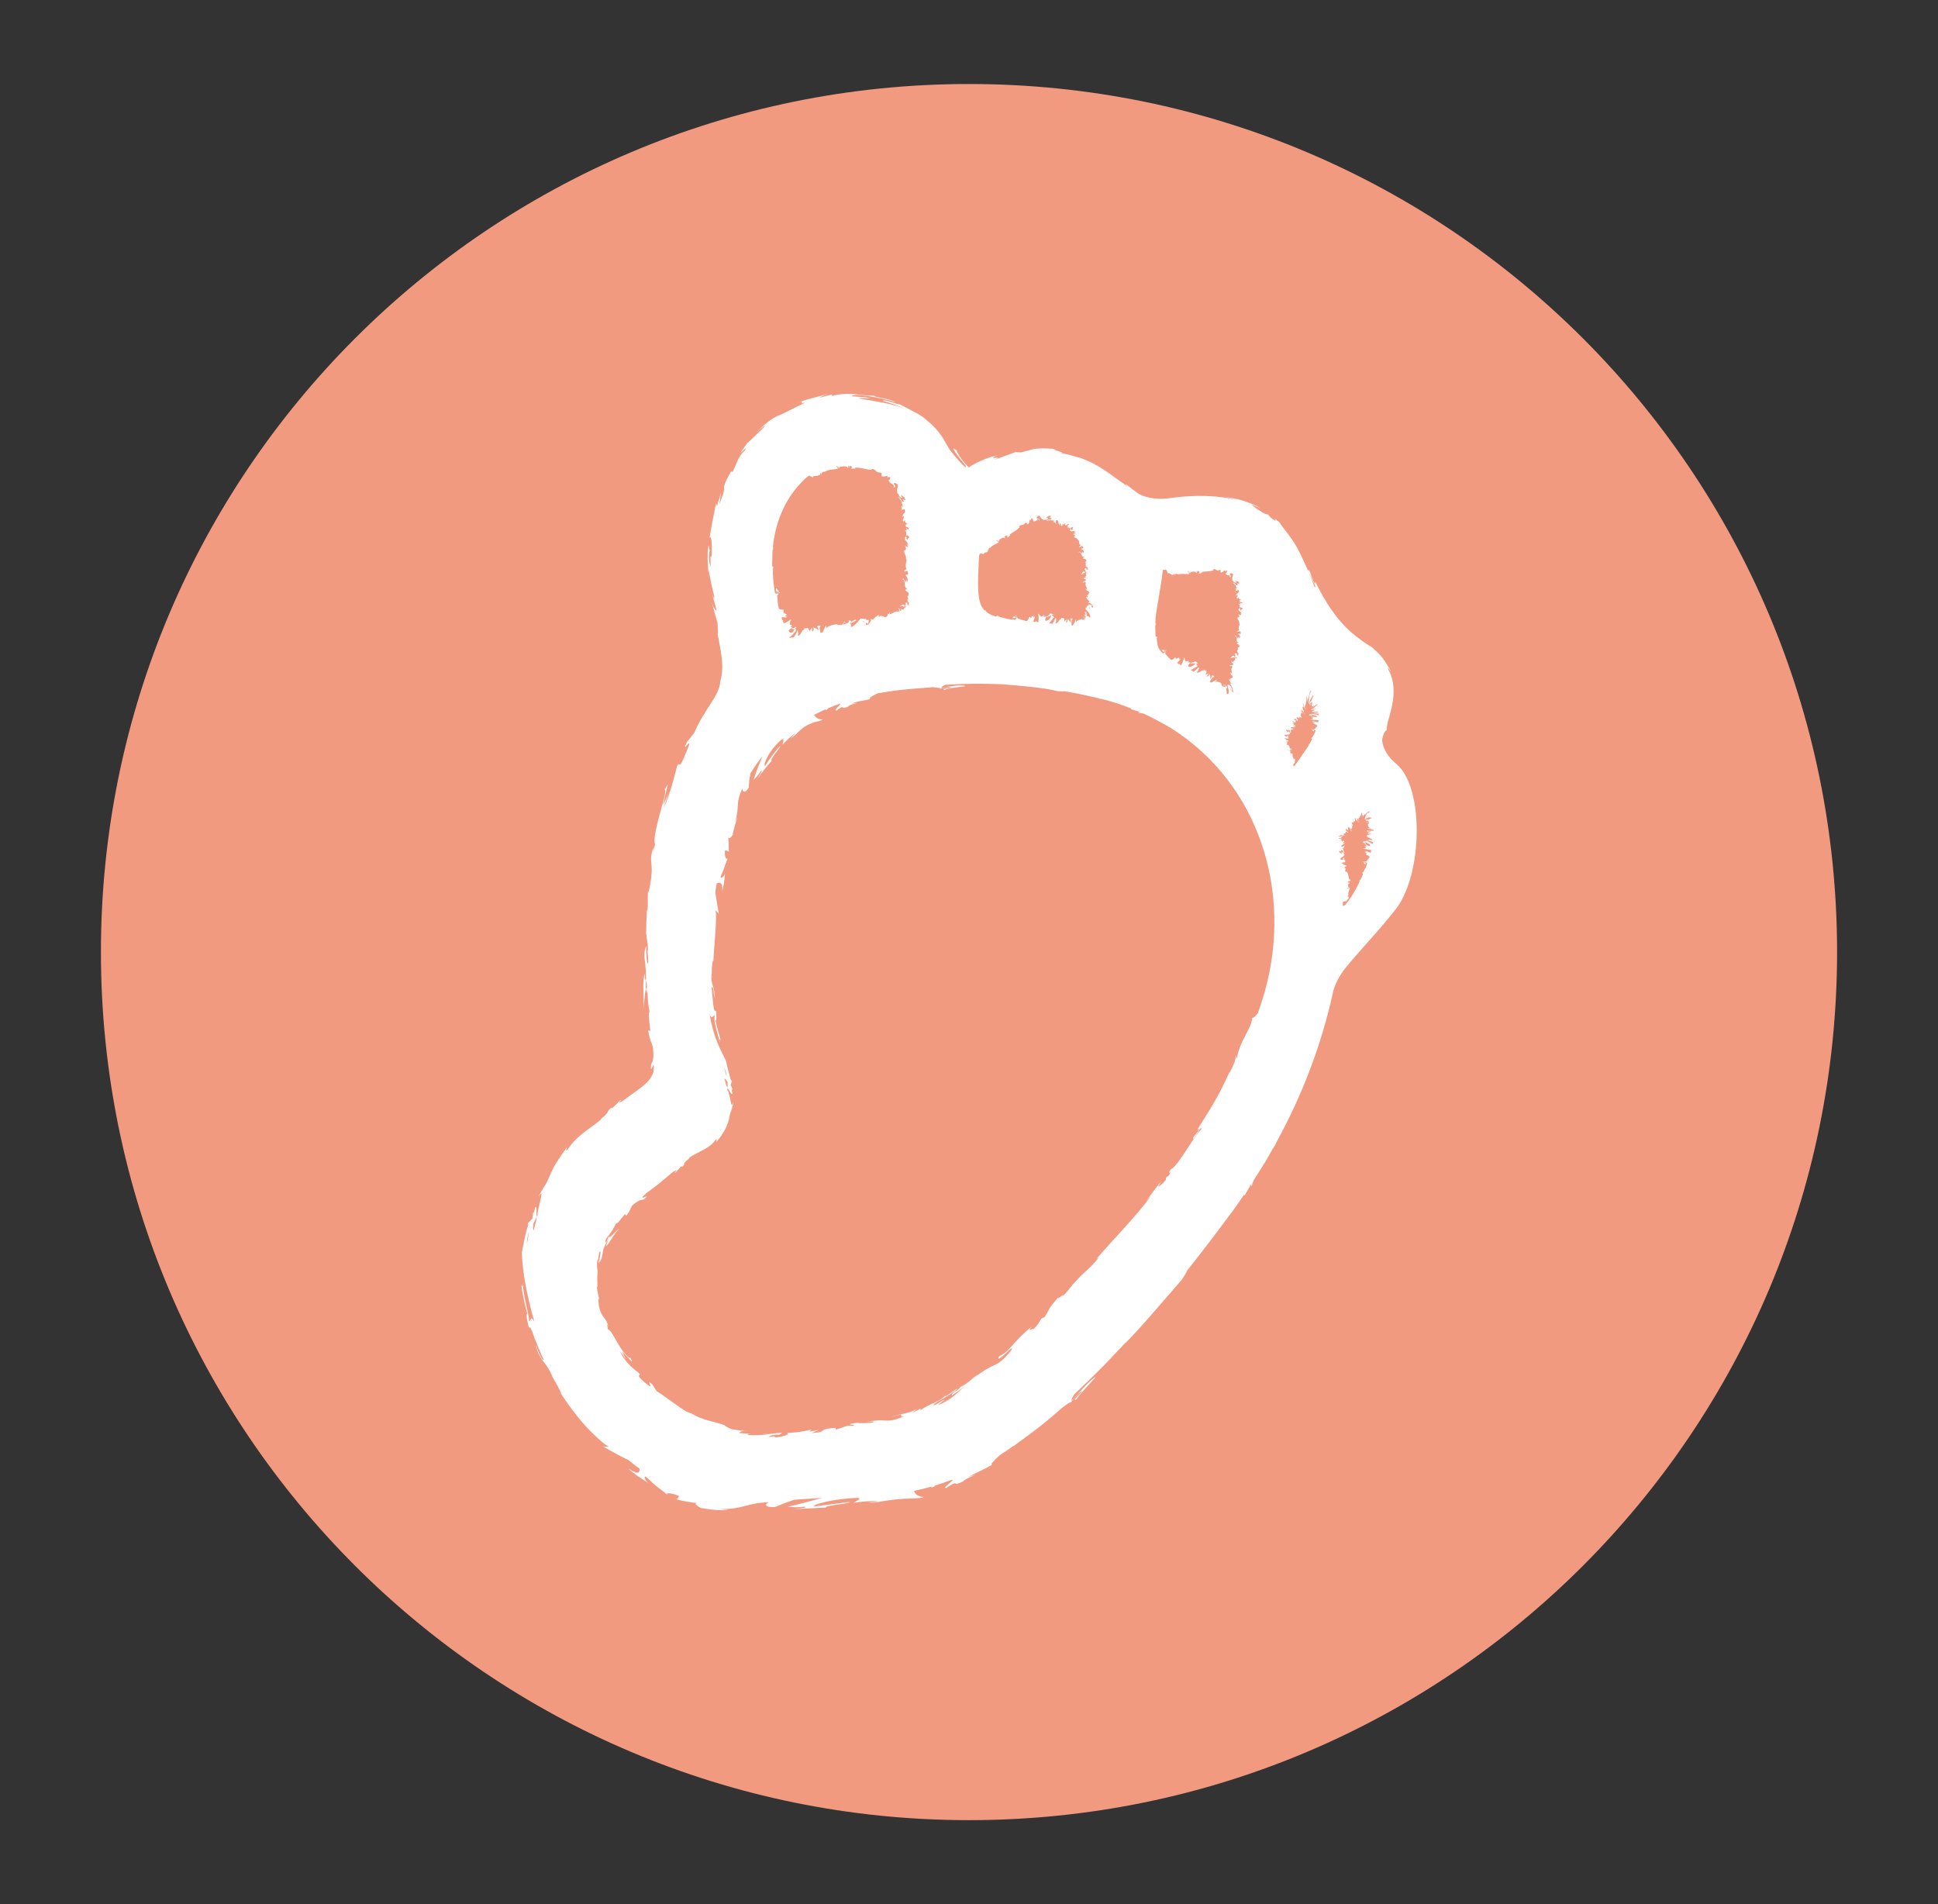
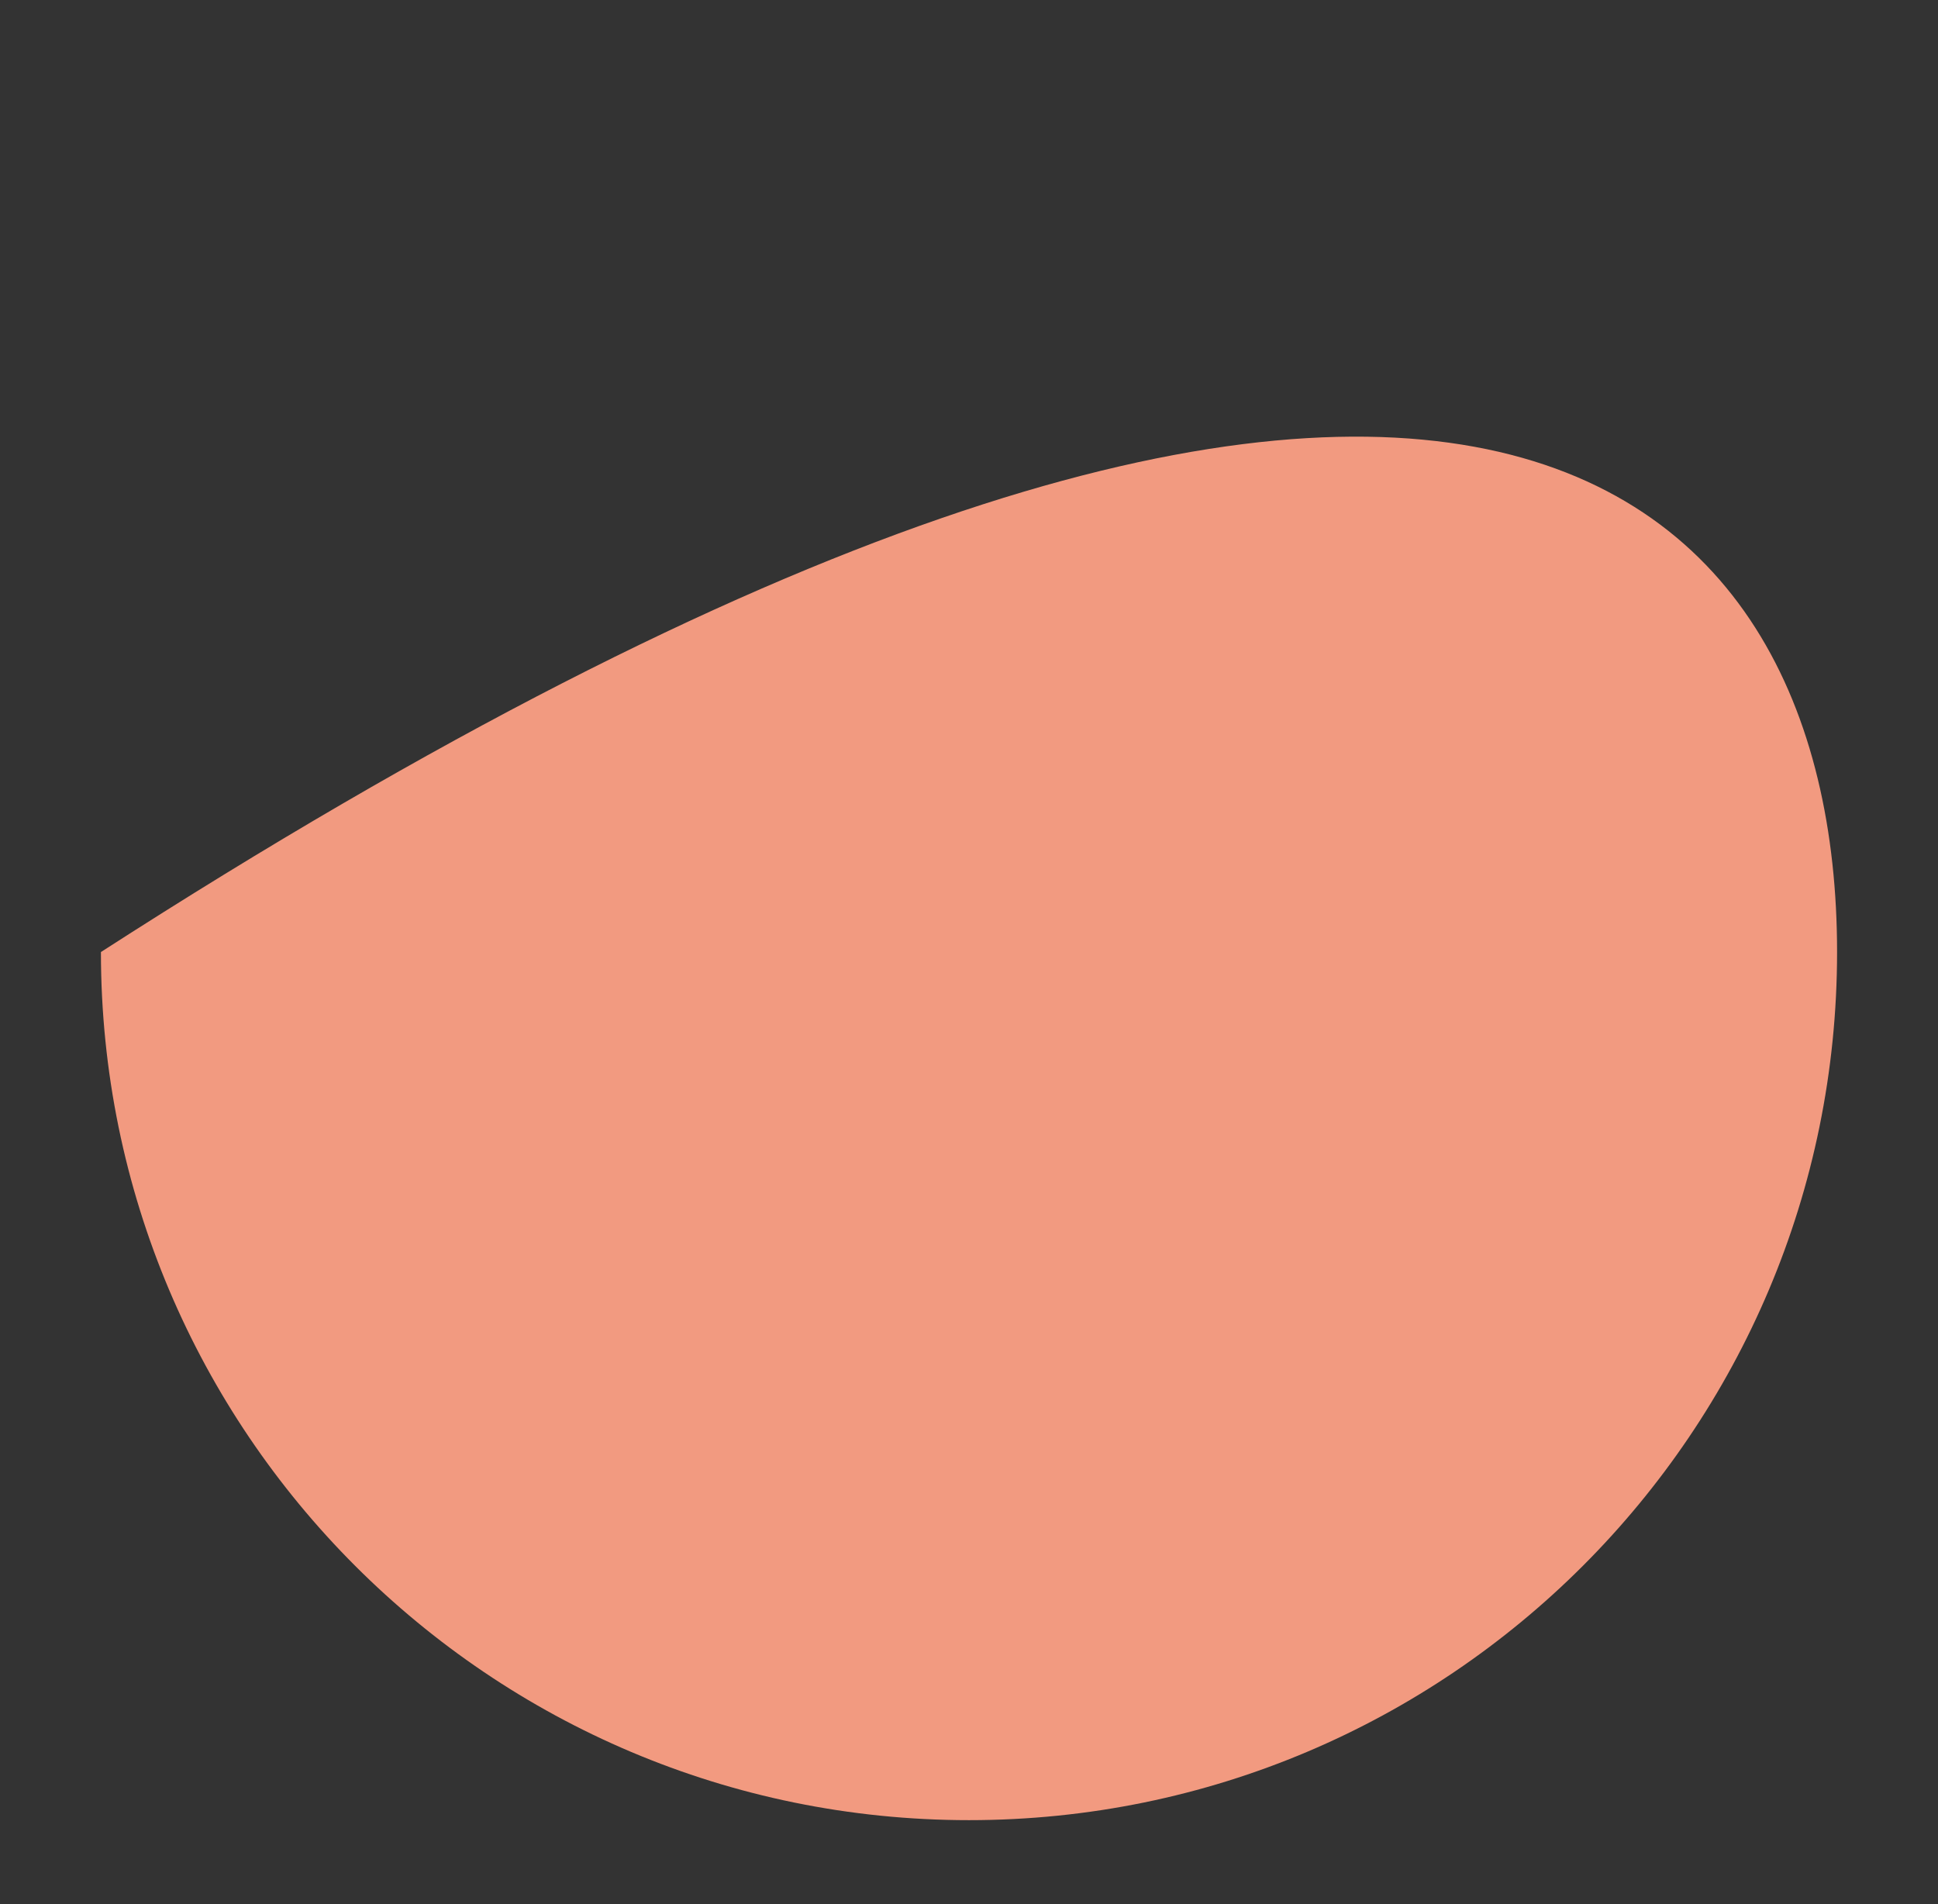
<svg xmlns="http://www.w3.org/2000/svg" version="1.1" id="Layer_1" x="0px" y="0px" viewBox="0 0 190.1 186.76" style="enable-background:new 0 0 190.1 186.76;" xml:space="preserve">
  <rect x="0" y="0" width="190.1" height="186.76" fill="#333333" stroke="none" />
  <style type="text/css">
	.st0{fill:#698092;}
	.st1{fill:#FFFFFF;}
	.st2{fill:#E1B027;}
	.st3{fill:#F29A80;}
	.st4{fill:#8ABCC6;}
	.st5{fill:#EB9380;}
	.st6{opacity:0.4;}
	.st7{clip-path:url(#SVGID_2_);fill:#EB9380;}
	.st8{fill:#A1C9D1;}
	.st9{fill:#A3A4A4;}
	.st10{opacity:0.6;}
	.st11{clip-path:url(#SVGID_4_);fill:url(#);}
</style>
-   <path class="st3" d="M180.2,93.38c0,47.03-38.12,85.15-85.15,85.15c-47.02,0-85.15-38.12-85.15-85.15S48.03,8.24,95.05,8.24  C142.08,8.24,180.2,46.36,180.2,93.38" />
-   <path class="st1" d="M137.01,74.97c-0.92-0.78-1.35-1.53-1.44-2.37c0.08-0.54,0.32-1.05,0.45-0.95c-0.04-0.63,0.37-1.53,0.55-2.57  c0.2-1.03,0.24-2.33-0.4-3.42c-0.14-0.54,0.27,0.4,0.23,0.1c-0.36-0.53-0.64-1.3-1.77-2.21l0.15,0.07c-1.6-0.98-2.48-1.72-3.33-2.72  c-0.84-0.97-1.57-2.1-2.44-3.87l0,0.33c-0.37-0.76-0.4-0.95-0.54-1.33c-0.66-0.77,1.05,2.15,0.43,1.47c-0.15-0.58-0.74-1.9-1.41-3.3  c-0.68-1.42-1.77-2.53-1.96-2.94c-1.11-0.94,0.21,0.39-0.9-0.51l-0.26-0.29l-0.37-0.1c-0.79-0.48-1.19-0.76-1.19-0.85  c0.21,0.09,0.61,0.24,0.83,0.36c-0.51-0.36-1.34-0.66-2.08-0.87c-0.74-0.18-1.39-0.26-1.59-0.3c0.45,0.08,0.89,0.19,1.33,0.33  c-1.9-0.45-4.04-0.49-6.09-0.23c-0.55,0.07-0.95,0.14-1.39,0.13c-0.44-0.01-0.88-0.06-1.28-0.17c-0.41-0.1-0.78-0.26-1.04-0.46  c-0.37-0.28-0.74-0.56-1.09-0.83l0.17,0.23c-1.14-0.81-1.56-1.11-2.05-1.46c-0.5-0.31-0.99-0.72-2.42-1.28l0.11,0.03  c-0.59-0.17-1.38-0.41-2.2-0.58c0.79,0.06-1.41-0.44-0.39-0.35c-1.55-0.16-1.93-0.04-2.18-0.03c-0.25,0.06-0.46,0.12-1.34,0.35  l-0.47-0.05c-0.64,0.23-0.7,0.27-2.11,0.77c1.14-0.51-0.98,0.15,0.3-0.45c-0.79,0.18-1.44,0.46-2,0.72  c-0.24,0.12-0.32,0.19-0.49,0.28c-0.13,0.04-0.32,0.3-0.37,0.13c-0.25-0.23-0.91-0.99-1.16-1.62c-0.58-0.45-0.19,0.11,0.27,0.7  c0.53,0.68,0.81,1,0.64,0.84c0.1,0.22-0.03,0.16-0.34-0.16c-0.35-0.36-0.81-0.89-1.1-1.28c-0.32-0.39-0.46-0.79-0.81-1.32  c-0.35-0.53-0.85-1.24-1.94-1.98c0.21,0.14,0.24,0.15,0.46,0.29c-0.76-0.64-1.64-1-2.7-1.58c-0.68-0.1-1.47-0.53-1.72-0.35  c0.76,0.2,1.51,0.46,2.23,0.78c-1.26-0.5-2.51-0.67-4.64-1.03c0.17-0.05,0.83-0.02,1.28,0c-0.63-0.16-1.24-0.13-1.9-0.21  c0.21-0.34,2.9,0.15,4.3,0.58c-0.63-0.39-2.71-0.55-1.93-0.65c-1.08,0.14-2.59-0.46-4.35,0.06l0.1-0.17  c-0.28,0.07-0.88,0.23-1.34,0.35c0.28-0.16,0.58-0.26,0.88-0.39c-1.21,0.37-2.43,0.54-3.52,1.12c0.87-0.45,1.03-0.39,1-0.35  c-0.02,0.08-0.23,0.24,0.36,0.06c-1.61,0.76-2.04,1.03-2.58,1.25c-0.27,0.11-0.56,0.23-0.95,0.53c-0.37,0.25-0.81,0.64-1.36,1.24  c0.44-0.45,1.19-1.06,0.73-0.52c-0.55,0.5-1.24,1.21-1.6,1.52c-1.56,2.11,0.37-0.23-0.23,0.72c-0.68,0.6-0.69,1.08-1.19,2.09  l-0.14-0.07c-0.75,1.29-0.71,1.53-0.7,1.7c0.03,0.18,0,0.3-0.46,1.54c0.05-0.37,0.09-0.76,0.16-1.14c-0.15,0.44-0.27,0.89-0.39,1.34  l-0.09-0.33c-0.29,1.51-0.41,1.96-0.64,3.44c0.15-0.33,0.25,0.22,0.22,1.52c-0.08,0.88-0.18-0.5-0.1,1.35  c-0.13-0.41-0.26-0.87-0.1-1.68c-0.06-0.08-0.08-0.42-0.12-0.51c-0.18,0.97-0.05,2.44,0.04,3.11c-0.03-0.26-0.04-0.57-0.02-0.73  c0.12,0.9,0.32,1.77,0.54,2.63c0.02,0.42-0.1,0.11-0.19-0.21c0.1,0.53,0.25,0.88,0.43,1.64c-0.14-0.15-0.26-0.11-0.47-0.8  c0.18,0.69,0.37,1.37,0.56,2.04c-0.02,0.18,0.1,1.25-0.01,0.95c0.19,1.3,0.77,3.14,0.27,4.72c0,0.08,0.01,0.26-0.1,0.59  c-0.24,0.75-0.64,1.3-1.09,2.01c-0.45,0.74-0.96,1.49-1.35,2.46l-0.75,0.94c-0.67,1.48,0.94-1.3-0.13,1.17  c-0.72,1.76-0.48,0.57-0.81,1.15c-0.25,0.94-0.62,2.54-1.31,4.16c0.14-0.57,0.31-0.99,0.46-1.51l-0.53,1.23  c0.28-1.61,0.75-2.7,0.17-1.56c0.2,0.17-0.25,1.4-0.56,2.67c-0.35,1.26-0.58,2.54-0.38,2.67l-0.27,0.84  c0.04-0.25,0.05-0.29,0.09-0.54c-0.52,1.65,0.07,1.3-0.28,3.46c-0.12,0.75-0.25,1.28-0.24,0.75c-0.04,0.57-0.03,1.14-0.03,1.71  c-0.03,0.35-0.07,0.38-0.08,0.19c-0.05,0.76-0.07,1.52-0.08,2.28l-0.01-0.02c0.06,0.42,0.16,1.23,0.21,1.62  c-0.06,0.66-0.05-0.33-0.1-0.16l0.12,1.43c-0.11,0.59-0.23-0.6-0.22-1.59c-0.43,1.35,0.09,1.19-0.03,4.08l-0.12-1.35  c-0.23,0.89-0.06,1.94-0.1,3.49c0.05-0.37,0.17-3.09,0.4-1.55c0,0.44,0.01,1.02,0.19,1.84c-0.16,0.02-0.04,0.83,0.07,1.85  l-0.22-0.05c0.2,1.09,0.29,0.99,0.47,1.63c0.14,1.23-0.03,1.41-0.16,1.66c-0.15,1.51,0.38-1.04,0.22,0.77  c-0.35,1.12-1.33,1.58-2.95,2.81c-1,0.59,0.1-0.22-0.28-0.04l-0.75,0.73c-0.21,0.14-0.17,0.06-0.15,0.01  c-0.66,0.57,0.05,0.2-0.98,1.08c-0.14,0.38-2.41,1.52-3.31,3.04c-0.32,0.29,0.03-0.24-0.11-0.19c-1.33,1.95-1.17,1.67-1.95,3.43  c-0.28,0.46-0.58,0.93-0.82,1.42c0.64-1.03,0.13,0.43-0.1,1.73c0.02-0.05,0.05-0.08,0.07-0.12c-0.04,0.13-0.06,0.26-0.1,0.4  c0.01-0.1,0.02-0.18,0.04-0.28l-0.1,0.22c0,0.11,0,0.21,0,0.32c-0.09,0.33-0.19,0.67-0.26,1c-0.06-0.01-0.07-0.28-0.05-0.62  l0.32-0.7c-0.01-0.54,0.06-1.04-0.11-0.98c-0.02,0.14-0.11,0.39-0.16,0.68c0-0.14-0.01-0.24-0.04-0.18  c-0.04,0.06-0.05,0.29-0.09,0.64L51.76,120l0.06,0.14c-0.33,0.89-0.44,1.82-0.64,2.75c0.12,2.04,0.4,3.78,1.24,6.77  c-0.38-0.7-0.32-0.09-0.53-0.08c0-0.88-0.61-2.39-0.63-4.06c0.04,0.86-0.07,0.68-0.12,0.46c0.1,0.99,0.34,1.95,0.59,2.9  c-0.19-0.03-0.01,0.64,0.16,1.4c0.08-0.33,0.28,0.19,0.52,0.92c0.31,0.7,0.63,1.64,0.94,2.15c-0.07,0.11-0.32-0.09-0.81-1.47  c0.33,1.61,1.15,1.76,1.67,3.22c0.45,0.76,0.98,1.72,0.78,1.53c0.61,0.99,1.56,2.26,2.49,3.29c1.06,1.12,2.03,1.96,2.26,1.96  c-0.01,0.04-0.46,0.04-0.6-0.02c0.83,0.51,1.68,0.95,2.53,1.37c0.35,0.29,0.71,0.57,1.07,0.83c-0.02,0.31,0.01,0.71-1.12-0.03  c0.41,0.39,0.97,0.81,1.97,1.43c-0.3-0.25-0.57-0.84-0.14-0.55c1.04,1.02,0.72,0.66,2.13,1.79c-0.48-0.34,0.26-0.31,1.07,0.06  c-0.15-0.01-0.08,0.37-0.41,0.27c0.75,0.21,1.52,0.35,2.28,0.41c-0.56-0.08-0.19,0.29,0.31,0.5c-0.11-0.06,0.38,0.06,1,0.13  c0.63,0.08,1.36,0.06,1.64,0.03l-0.97-0.08c2.56,0.03,2.47-0.57,4.95-0.68c-0.3,0.09-0.71,0.52,0.55,0.48  c0.3-0.12,1.01-0.42,1.92-0.72c0.91-0.06,1.83-0.12,2.74-0.18c-1.17,0.33-2.49,0.67-3.4,0.87c0.94,0.02,0.27,0.11,1.66,0  c0.5,0.07-0.75,0.21-1.16,0.24l3.25-0.16c-0.16-0.22,2.46-0.37,2.32-0.55l-3.5,0.45c-0.16-0.21,1.99-0.78,4.29-0.85  c0.59,0.06-0.42,0.41-0.37,0.49c0.3-0.1,2.17-0.23,2.38-0.19l-0.97,0.15c0.63,0.03,1.15-0.07,1.73-0.17  c0.57-0.08,1.16-0.17,1.96-0.2c0.54-0.03,1.67-0.03,1.73-0.17c-0.57-0.03-0.86-0.31-0.92-0.6c0.59-0.12,1.17-0.26,1.73-0.42  l-0.05,0.1l0.34-0.1l-0.03-0.08c0.6-0.18,1.18-0.38,1.75-0.6c0.25,0.11-1.19,0.9-0.53,0.81c0.01-0.07,0.45-0.31,0.63-0.41  c0.55-0.16-0.14,0.28,0.99-0.23c0.1-0.28,2.29-1.04,0.46-0.42c1.06-0.57,1.17-0.52,2.4-1.23c-0.3,0.07,0.15-0.4,0.75-0.94  c0.44-0.28,0.87-0.58,1.29-0.88c0.03-0.01,0.06-0.02,0.08-0.03c1.97-1.43,3.03-2.21,4.72-3.73c0.19-0.1,1.04-0.81,0.76-0.41  c0.21-0.25,0.38-0.51,0.88-1c1.12-0.8-1.11,1.1-0.2,0.56c-0.03-0.16,1.19-1.39,1.84-2.15c-0.36,0.07-1.67,1.58-2.35,2.33  c-0.06-0.07,0.03-0.29,0.23-0.61c0.72-0.68,1.43-1.38,2.14-2.07c0.95-0.93,1.86-1.9,2.77-2.88c0.99-0.86,3.96-4.37,5.67-6.33  c0.21-0.34,0.54-0.83,0.5-0.87c1.43-1.8,2.83-3.62,4.18-5.46l0.07-0.08l-0.01,0c0.09-0.12,0.18-0.24,0.27-0.35  c0.38-0.52,0.73-1.05,1.09-1.57c-0.01,0.06,0.01,0.09,0.06,0.06l0.58-1c0.03-0.05,0.06-0.1,0.1-0.15c0.02,0.04-0.16,0.42,0.06,0.14  c-0.03-0.06,0.05-0.26,0.19-0.54c0.33-0.52,0.66-1.03,0.97-1.55c0.03-0.05,0.06-0.09,0.1-0.13c0.01-0.03,0.01-0.04,0.03-0.06  c0.26-0.44,0.5-0.88,0.75-1.33c0.03-0.02,0.08-0.1,0.19-0.28c0.08-0.17,0.14-0.29,0.23-0.46c2.45-4.51,4.31-9.33,5.44-14.46  c0.18-0.87,0.68-1.76,1.24-2.47c1.62-1.98,3.43-3.81,4.99-5.84C139.55,85.69,139.7,77.27,137.01,74.97 M63.45,97.46  c-0.07-0.38-0.21-1.14-0.12-1.42C63.52,96.47,63.45,96.81,63.45,97.46 M133.12,80.3c0.01,0.04,0.05,0.14-0.01,0.06  C133.01,80.2,133.07,80.26,133.12,80.3 M127.89,69.21c0,0.06,0.03,0.23-0.01,0.09C127.83,69.02,127.86,69.14,127.89,69.21   M124.05,97.31c-0.19,0.69-0.43,1.35-0.65,2.03c-0.23,0.3-0.46,0.58-0.57,0.48c-0.04,1.03-1.23,2.29-1.49,3.91  c-0.19,0.3,0.02-0.32-0.12-0.17c-0.02,0.43-0.19,0.9-0.63,1.7l0.01-0.11c-1.05,2.33-1.65,3.26-3.17,5.68l0.24-0.1  c-0.34,0.52-0.45,0.6-0.63,0.83c-0.17,0.73,0.92-1.47,0.8-0.79c-0.67,0.55-2.32,3.69-2.98,3.91c-0.55,0.77,0.31-0.12-0.24,0.65  l-0.23,0.15l-0.04,0.26c-0.39,0.48-0.68,0.66-0.76,0.63c0.1-0.11,0.24-0.35,0.33-0.49c-0.56,0.58-1.36,1.81-1.56,2l0.62-0.67  c-1.53,2.1-3.75,4.31-5.4,6.24l0.19-0.08c-1.25,1.48-1.14,1.06-2.55,2.63l0.04-0.07c-0.24,0.36-0.6,0.79-1.01,1.21  c0.3-0.45-0.81,0.61-0.4,0.04c-1.34,1.61-0.63,0.83-1.39,2.01l-0.31,0.14c-0.25,0.41-0.23,0.48-0.95,1.25  c0.54-0.69-0.61,0.35-0.02-0.44c-1.74,1.37-2.16,2.48-3.17,2.88c-0.52,0.94,1.53-1.15,1.16-0.72c0.42-0.25-0.43,0.76-0.98,1.2  c-0.54,0.46-1.17,0.49-2.54,1.56c0.14-0.1,0.14-0.13,0.27-0.23c-0.57,0.33-0.95,0.87-1.7,1.2c-0.26,0.42-0.87,0.55-0.85,0.84  c0.45-0.29,0.89-0.61,1.32-0.93c-0.71,0.56-1.27,1.32-2.68,1.89c0.08-0.1,0.44-0.38,0.69-0.56c-0.42,0.15-0.71,0.46-1.16,0.59  c0.01-0.27,1.7-0.95,2.4-1.67c-0.44,0.18-1.46,1.12-1.19,0.63c-0.43,0.66-1.5,0.79-2.46,1.5l0.01-0.17c-0.16,0.1-0.49,0.3-0.81,0.43  l0.5-0.42c-0.81,0.53-1.75,0.49-2.58,0.83c1.8-0.55,0.46,0.07,1.26-0.07c-1.09,0.47-1.46,0.43-1.84,0.41  c-0.37-0.03-0.79-0.05-1.92,0.14c0.41-0.05,1.1-0.07,0.63,0.07c-0.5,0.05-1.15,0.08-1.46,0.02c-1.73,0.22,0.29,0.13-0.45,0.3  c-0.63-0.12-0.87,0.19-1.65,0.35l-0.02-0.16c-2.05,0.15-0.51,0.4-2.35,0.51l0.75-0.32l-0.95,0.18l0.18-0.21  c-1.03,0.27-1.35,0.27-2.38,0.35c0.25,0.08-0.1,0.3-1,0.42c-0.32-0.01-0.23-0.06-0.23-0.08c0-0.01-0.02-0.02-0.12-0.01  c-0.07,0-0.36,0.06-0.5,0.05c0.09-0.08,0.52-0.28,1.06-0.2c0.05-0.06,0.27-0.14,0.32-0.19c-0.34-0.01-0.76,0.03-1.15,0.09  c-0.19,0.06-0.61,0-0.81,0c0.17,0.02,0.37,0.04,0.47,0.07c-0.59,0.02-1.19,0.1-1.79,0.05c-0.27-0.1-0.04-0.12,0.18-0.13  c-0.36-0.04-0.62-0.01-1.15-0.08c0.16-0.1,0.16-0.24,0.9-0.18c-0.56-0.03-1.12-0.09-1.68-0.2c-0.1-0.08-0.8-0.36-0.57-0.35  c-0.85-0.35-2.26-0.5-3.32-1.19c-0.07-0.01-0.19-0.05-0.44-0.15c-1.02-0.59-1.79-1.29-2.97-2.03l-0.44-0.68  c-0.84-0.68,0.59,0.95-0.8-0.23c-0.97-0.86-0.2-0.48-0.47-0.84c-0.5-0.39-1.43-1.09-1.91-2.19c0.26,0.35,0.41,0.55,0.63,0.85  c-0.14-0.27-0.29-0.53-0.41-0.8c0.79,0.75,1.19,1.4,0.84,0.63c-0.21,0.08-0.75-0.58-1.18-1.32c-0.45-0.72-0.79-1.5-1.03-1.46  l-0.12-0.58c0.05,0.16,0.09,0.17,0.14,0.33c-0.19-1.12-0.63-0.66-0.92-2.12c-0.05-0.52-0.05-0.88,0.06-0.54  c-0.11-0.37-0.17-0.74-0.24-1.12c-0.02-0.33,0.06-0.25,0.08,0.07c-0.06-0.57-0.07-1.14-0.02-1.71l0.01,0.01  c-0.06-0.25-0.08-0.82-0.06-1.1c0.15-0.42,0,0.23,0.08,0.13c0.02-0.32,0.06-0.64,0.13-0.95c0.24-0.33,0.06,0.44-0.05,1.08  c0.3-0.39,0.31-0.57,0.37-0.89c0.04-0.31,0.1-0.79,0.64-1.57c-0.13,0.26-0.23,0.54-0.32,0.82c0.43-0.42,0.66-1.06,1.33-1.79  c-0.22,0.11-1.34,1.5-0.95,0.56c0.19-0.23,0.38-0.55,0.64-1.06c0.14,0.09,0.41-0.38,0.86-0.9l0.13,0.17c0.44-0.59,0.34-0.61,0.58-1  c0.63-0.56,0.86-0.56,1.1-0.58c1.05-0.84-0.88,0.41,0.31-0.66c0.94-0.65,1.52-1.17,2.61-2.08c0.72-0.41-0.04,0.19,0.24,0.07  l0.5-0.55c0.15-0.1,0.13-0.02,0.12,0.01c0.47-0.4-0.08-0.2,0.67-0.8c0.04-0.17,0.49-0.38,1.04-0.67c0.54-0.28,1.22-0.62,1.59-1.2  c0.27-0.18-0.02,0.2,0.11,0.19c0.58-0.7,0.75-1.07,0.91-1.37c0.13-0.32,0.28-0.61,0.39-1.34c0.16-0.38,0.28-0.79,0.35-1.21  c-0.26,0.91-0.23-0.31-0.58-1.19c0,0.06-0.01,0.11-0.02,0.17c-0.02-0.1-0.02-0.2-0.04-0.31c0.02,0.05,0.04,0.09,0.06,0.14l0.01-0.18  c-0.05-0.08-0.1-0.15-0.14-0.22c-0.05-0.21-0.1-0.42-0.19-0.64c0-0.01-0.01-0.02-0.01-0.03c0.06-0.03,0.18,0.11,0.32,0.32  c0.02,0.19,0.01,0.39,0.01,0.57c0.2,0.34,0.37,0.7,0.49,0.6c-0.03-0.14-0.08-0.32-0.13-0.52c0.05,0.1,0.09,0.16,0.11,0.11  c0.01-0.06-0.05-0.22-0.17-0.46c0.04-0.14,0.1-0.28,0.13-0.42l-0.12-0.06c-0.17-0.69-0.34-1.25-0.47-1.89  c-0.61-1.23-1.23-2.34-1.6-4.54c0.24,0.53,0.29,0.08,0.5,0.09c-0.15,0.62,0.3,1.67,0.51,2.77c-0.11-0.58,0.02-0.47,0.08-0.33  c-0.19-0.64-0.38-1.29-0.53-1.95c0.17,0.02,0.07-0.44,0.08-0.97c-0.3,0.43-0.35-1.48-0.45-2.3c0.11-0.05,0.23,0.14,0.24,1.14  c0.2-1.11-0.44-1.42-0.22-2.52c0,0.25-0.01,0.38,0.04,0.48c-0.12-0.57,0.04-1.98,0.11-1.64l-0.01,0.25c0.07-1.63,0.43-4.96,0.2-5.24  c0.04-0.01,0.31,0.26,0.35,0.36c-0.13-0.7-0.24-1.42-0.35-2.13c0.05-0.3,0.09-0.59,0.14-0.88c0.27-0.08,0.6-0.21,0.55,0.74  c0.1-0.38,0.21-0.86,0.26-1.68c-0.08,0.26-0.45,0.6-0.41,0.24c0.43-0.95,0.24-0.67,0.71-1.83c-0.13,0.38-0.41-0.12-0.28-0.74  c0.03,0.11,0.37,0.02,0.37,0.26l-0.06-1.62c-0.01,0.4,0.29,0.14,0.46-0.18c-0.13,0.13,0.33-1.29,0.42-1.69  c-0.1,0.2-0.17,0.4-0.26,0.6c0.56-1.63,0.01-1.82,0.77-3.42c-0.03,0.23,0.18,0.66,0.63-0.09c-0.01-0.22,0.01-0.75,0.16-1.4  c0.37-0.58,0.75-1.15,1.18-1.66c-0.35,0.81-0.71,1.71-0.88,2.33c0.42-0.5,0.19-0.09,0.72-0.89c0.27-0.22-0.18,0.51-0.3,0.75  c0.39-0.62,0.86-1.19,1.35-1.73c-0.12-0.03,0.11-0.39,0.36-0.74c0.27-0.33,0.54-0.67,0.45-0.71c-0.54,0.61-1.03,1.27-1.45,1.95  c-0.25-0.05,0.35-1.54,1.63-2.6c0.37-0.2,0.02,0.49,0.1,0.52c0.1-0.19,1.06-1.09,1.23-1.11c-0.16,0.17-0.32,0.32-0.46,0.5  c0.74-0.47,0.99-1.11,2.02-1.48c0.33-0.18,1.1-0.25,1.1-0.4c-0.37,0.03-0.67-0.18-0.82-0.43c0.37-0.19,0.74-0.39,1.14-0.56  l-0.01,0.08l0.23-0.1l-0.03-0.06c0.4-0.17,0.81-0.33,1.23-0.48c0.1,0.16-0.79,0.71-0.32,0.69c0-0.06,0.29-0.25,0.42-0.32  c0.39-0.08-0.09,0.23,0.7-0.08c0.07-0.25,1.67-0.46,0.33-0.29c0.79-0.3,0.86-0.21,1.82-0.43c-0.23-0.05,0.18-0.33,0.72-0.57  c0.38-0.07,0.76-0.13,1.14-0.19c0.01,0,0.01,0,0.01,0c1.73-0.26,2.67-0.27,4.29-0.42c0.15,0.04,0.94,0.05,0.61,0.17  c0.23-0.05,0.44-0.16,0.94-0.19c0.97,0.14-1.11,0.1-0.36,0.28c0.05-0.13,1.28-0.26,1.99-0.35c-0.23-0.2-1.65,0.02-2.35,0.16  c-0.01-0.09,0.13-0.19,0.36-0.3c1.89-0.12,3.78-0.14,5.66-0.05c1.35,0.12,3.9,0.29,5.41,0.68c0.23,0,0.54,0.02,0.68,0  c0.98,0.17,1.96,0.37,2.95,0.6c0.26,0.08,0.53,0.14,0.78,0.24l-0.25-0.11l-0.41-0.1c0.15,0.04,0.3,0.06,0.45,0.1  c1.04,0.26,2.03,0.59,2.99,0.96c-0.03,0.01-0.04,0.03-0.03,0.07l0.82,0.26c0.03,0.01,0.06,0.03,0.09,0.04  c-0.04,0.02-0.31-0.03-0.1,0.09c0.04-0.03,0.21-0.01,0.41,0.04c0.41,0.19,0.81,0.38,1.2,0.59c0.03,0.02,0.06,0.03,0.09,0.06  c0.01,0.01,0.01,0,0.03,0.01c0.36,0.19,0.73,0.38,1.08,0.59c0.03,0.02,0.04,0.04,0.1,0.07c0.09,0.03,0.17,0.09,0.26,0.14  C123.48,76.9,126.83,87.44,124.05,97.31 M96.62,59.92c0,0-0.01-0.01-0.01-0.01c0.03-0.02,0.1-0.03,0.09-0.08  c-0.04,0.04-0.1,0.04-0.15,0.03c-0.04-0.04-0.07-0.09-0.1-0.14c0-0.02-0.02-0.02-0.02-0.04c0,0-0.01,0-0.01,0  c-0.04-0.06-0.08-0.11-0.12-0.18c0-0.01,0.01-0.01,0.01-0.02c-0.02-0.01-0.02-0.02-0.03-0.03c-0.44-0.87-0.37-2.31-0.25-4.82  c0-0.1,0.03-0.21,0.08-0.32c0.15-0.01,0.3-0.02,0.43,0.06c-0.19-0.26,0.52-0.07,0.34-0.49c0.08,0,0.05,0.1,0.12,0.12  c-0.07-0.13-0.04-0.21,0.1-0.27l0.01,0.03c0.25-0.31,0.46-0.33,0.86-0.55l-0.12-0.1c0.08-0.05,0.14-0.02,0.19-0.02  c-0.06-0.26-0.22,0.16-0.31-0.1c0.3,0.16,0.54-0.44,0.84-0.19c0.12-0.09-0.14-0.12-0.02-0.21l0.09,0.06l-0.04-0.12  c0.09-0.04,0.2,0.03,0.25,0.1c-0.03,0.01-0.04,0.06-0.06,0.08c0.17,0.02,0.27-0.23,0.33-0.23l-0.15,0.03  c0.29-0.3,0.78-0.45,1.04-0.81l-0.06-0.05c0.21-0.26,0.25-0.05,0.52-0.24l0,0.02c0.03-0.09,0.1-0.17,0.18-0.19  c-0.04,0.11,0.21,0.09,0.15,0.22c0.24-0.26,0.1-0.16,0.21-0.5l0.09,0.1c0.03-0.13,0.02-0.19,0.17-0.27  c-0.1,0.14,0.15,0.15,0.06,0.32c0.38,0.16,0.41-0.4,0.63-0.04c0.08-0.36-0.31-0.13-0.24-0.22c-0.1-0.09,0.07-0.27,0.19-0.26  c0.11-0.02,0.25,0.39,0.46,0.38c-0.02,0-0.02,0.03-0.05,0.03c0.08,0.08,0.16-0.13,0.29,0.02c0.08-0.2,0.16,0.02,0.2-0.24l-0.25,0.04  c0.14-0.05,0.31-0.36,0.53-0.18c-0.03,0.05-0.1,0.11-0.15,0.14c0.06,0.08,0.14-0.03,0.2,0.05c-0.05,0.26-0.31,0.01-0.47,0.21  c0.06,0.11,0.3-0.17,0.19,0.1c0.14-0.34,0.25,0.08,0.46-0.17l-0.04,0.15c0.03-0.02,0.1-0.08,0.15-0.06l-0.13,0.18  c0.17-0.14,0.23,0.19,0.37,0.14c-0.26-0.06-0.01-0.2-0.1-0.34c0.4-0.11,0.1,0.44,0.45,0.49c-0.05,0-0.14-0.15-0.05-0.2  c0.06,0.06,0.12,0.15,0.13,0.24c0.23,0.06,0.03-0.17,0.16-0.21c0,0.21,0.14-0.02,0.27-0.03l-0.07,0.14c0.2,0.22,0.23-0.26,0.4-0.02  l-0.21,0.13l0.14,0.02l-0.12,0.14c0.19-0.04,0.21,0.03,0.28,0.14c0.04-0.11,0.19-0.23,0.3-0.14c0.01,0.13-0.14,0.08,0.01,0.18  c-0.1,0.05-0.21,0.12-0.17-0.05c-0.04,0.04-0.09,0.05-0.13,0.09c-0.01,0.14,0.14,0.16,0.19,0.2c-0.01-0.02-0.03-0.05-0.02-0.07  c0.11,0,0.22,0.01,0.33,0.02c-0.02,0.07-0.07,0.08-0.13,0.09c0.05,0.03,0.12,0,0.19,0.05c-0.11,0.07-0.21,0.16-0.32,0.13  c0.09,0.02,0.17,0.05,0.26,0.08c-0.03,0.05-0.05,0.19-0.11,0.19c0.01,0.13,0.38,0.11,0.38,0.32c0.03,0,0.06,0,0.09,0.03  c0.06,0.16-0.04,0.35,0.2,0.47l-0.18,0.18c0.1,0.14,0.23-0.24,0.39-0.01c0.13,0.17-0.17,0.13-0.21,0.21  c0.14,0.05,0.41,0.17,0.26,0.39c-0.06-0.05-0.03-0.1-0.06-0.15l-0.09,0.16c-0.25-0.11-0.2-0.23-0.35-0.08  c0.45-0.09,0.15,0.49,0.59,0.44l-0.08,0.1c0-0.03-0.03-0.03-0.03-0.05c-0.19,0.21,0.34,0.09,0.3,0.34c-0.03,0.09-0.08,0.15-0.14,0.1  l0.13,0.18c-0.01,0.05-0.08,0.05-0.08-0.01l0.05,0.28l-0.01,0c0.07,0.04,0.19,0.13,0.23,0.17c-0.06,0.08-0.05-0.04-0.1-0.01  l0.12,0.16c-0.12,0.07-0.23-0.06-0.22-0.17c-0.44,0.17,0.12,0.13-0.14,0.46l-0.06-0.15c-0.25,0.11-0.16,0.21-0.31,0.41  c0.08-0.06,0.39-0.37,0.51-0.19c-0.03,0.05-0.05,0.12,0.05,0.23c-0.16,0.01-0.12,0.11-0.11,0.22h-0.21  c0.06,0.12,0.17,0.11,0.26,0.18c-0.02,0.14-0.18,0.17-0.32,0.21c-0.03,0.23,0.26-0.16,0.3,0.11c-0.08,0.19,0.01,0.32,0.13,0.55  c-0.07,0.14-0.13-0.02-0.19,0.03l0.17,0.12c0,0.03-0.06,0.02-0.08,0.01c0.06,0.1,0.21,0.01,0.27,0.17c0.23,0.05-0.34,0.32-0.08,0.51  c-0.06,0.05-0.13-0.03-0.21-0.01c0.17,0.26,0.13,0.23,0.34,0.45l-0.15,0.17c0.17-0.12,0.34,0.06,0.49,0.23  c0.01-0.01,0.02-0.01,0.03-0.02c0,0.02,0,0.04,0,0.05l-0.03-0.03l-0.05,0.02c0.03,0.02,0.05,0.03,0.07,0.04  c0,0.04-0.01,0.07-0.01,0.11c-0.06-0.01-0.13-0.03-0.2-0.08l0.14-0.08c-0.12-0.07-0.26-0.14-0.39-0.14  c0.02,0.02,0.04,0.05,0.05,0.08c-0.03-0.02-0.06-0.03-0.09-0.03c-0.02,0.01,0.02,0.03,0.07,0.08l-0.24,0.03l0.09,0.02l-0.18,0.27  c0.2,0.23,0.53,0.49,0.47,0.86c-0.12-0.15-0.25-0.14-0.43-0.23c0.23,0.03-0.01-0.21,0.06-0.35c-0.04,0.07-0.13,0.03-0.16,0l0.12,0.3  c-0.15-0.07-0.13-0.01-0.21,0c0.32,0.13,0.12,0.25,0.12,0.38c-0.08-0.08-0.14-0.17-0.07-0.22c-0.23-0.1,0.18,0.38-0.06,0.3  c0.02-0.02,0.04-0.02,0.02-0.07c0.01,0.13-0.19,0.12-0.19,0.02l0.02-0.01c-0.12,0.05-0.58,0.11-0.62,0.39c0-0.04,0.02-0.34,0.03-0.4  c-0.08,0.23-0.21,0.44-0.32,0.65c-0.04,0-0.09,0-0.13,0c-0.01-0.26-0.03-0.56,0.12-0.65c-0.06-0.04-0.13-0.08-0.26,0  c0.04,0.03,0.09,0.35,0.03,0.37c-0.14-0.27-0.1-0.15-0.28-0.39c0.06,0.06-0.04,0.43-0.14,0.41c0.02-0.06,0.02-0.37,0.06-0.41  l-0.28,0.35c0.07-0.06,0.04-0.31-0.01-0.42c0.02,0.08-0.22-0.03-0.29,0l0.1,0.1c-0.28-0.09-0.34,0.49-0.63,0.43  c0.05-0.07,0.14-0.46,0-0.52c-0.05,0.1-0.16,0.34-0.3,0.56c-0.11-0.01-0.21-0.03-0.32-0.04c0.17-0.23,0.36-0.46,0.48-0.59  c-0.1-0.1-0.02-0.13-0.18-0.14c-0.05-0.11,0.11-0.14,0.16-0.14l-0.37-0.11c-0.01,0.23-0.32,0.18-0.33,0.37l0.45-0.17  c-0.01,0.22-0.32,0.59-0.58,0.52c-0.06-0.1,0.09-0.39,0.1-0.46c-0.04,0.07-0.28,0.11-0.3,0.05l0.13-0.1  c-0.15-0.1-0.28,0.26-0.44,0.03c-0.06-0.02-0.16-0.3-0.19-0.17c0.05,0.15,0.05,0.5,0.02,0.79c-0.07-0.01-0.14-0.01-0.21-0.02  l0.02-0.09h-0.04L101.58,61c-0.07-0.01-0.14-0.01-0.21-0.02c-0.01-0.19,0.19-0.4,0.13-0.56c-0.01,0.06-0.07,0.13-0.1,0.15  c-0.06-0.06,0.05-0.19-0.1-0.17c-0.05,0.22-0.29-0.04-0.08,0.18c-0.15,0.05-0.15-0.06-0.31-0.06c0.03,0.1-0.07,0.28-0.18,0.4  c-0.06-0.01-0.12-0.01-0.18-0.02c0-0.01,0-0.02,0-0.02c-0.29-0.05-0.43-0.16-0.7-0.19c-0.02-0.06-0.14-0.14-0.08-0.23  c-0.04,0.04-0.08,0.11-0.17,0.1c-0.14-0.21,0.18-0.01,0.09-0.25c-0.03,0.13-0.23,0.15-0.36,0.22c0.01,0.21,0.27,0.07,0.39,0  c-0.01,0.1-0.07,0.19-0.13,0.27c-0.32-0.03-0.61-0.07-0.87-0.11c-0.2-0.1-0.64-0.12-0.88-0.31c-0.05,0.03-0.1,0.06-0.13,0.1  c-0.43-0.12-0.75-0.29-1.01-0.5c0.02-0.02,0.04-0.02,0.06-0.05L96.62,59.92z M106.53,56.24c-0.03-0.05-0.14-0.13-0.05-0.16  C106.67,56.12,106.58,56.16,106.53,56.24 M106.89,59.57c0.01,0.04,0,0.08-0.05,0.13C106.79,59.66,106.82,59.62,106.89,59.57   M84.63,60.99c0.04-0.06,0.11-0.05,0.21,0C84.78,61.01,84.71,61.01,84.63,60.99 M88.74,59.61c0-0.06-0.04-0.19,0.06-0.17  C88.93,59.58,88.82,59.57,88.74,59.61 M78.98,46.95c0.12-0.11,0.25-0.2,0.37-0.3c0.15,0.05,0.31,0.1,0.38,0.22  c0-0.39,0.69,0.02,0.77-0.5c0.1,0.02-0.01,0.12,0.06,0.17c0.01-0.16,0.08-0.25,0.29-0.28l-0.01,0.04c0.48-0.27,0.76-0.23,1.35-0.31  l-0.08-0.14c0.14-0.01,0.17,0.04,0.24,0.07c0.1-0.26-0.36,0.05-0.29-0.23c0.24,0.28,0.94-0.17,1.08,0.21  c0.2-0.01-0.07-0.18,0.13-0.19l0.06,0.1l0.05-0.13c0.13,0.01,0.2,0.13,0.2,0.21c-0.03-0.01-0.09,0.03-0.12,0.04  c0.16,0.1,0.46-0.01,0.52,0.02l-0.18-0.07c0.55-0.08,1.15,0.2,1.7,0.2L85.5,46c0.44,0.01,0.26,0.21,0.69,0.34l-0.02,0.01  c0.12-0.03,0.24,0,0.34,0.08c-0.14,0.01,0.08,0.26-0.09,0.26c0.43,0.13,0.24,0.02,0.64-0.02l-0.03,0.14  c0.14-0.01,0.19-0.05,0.38,0.08c-0.21-0.05-0.02,0.23-0.27,0.19c0.16,0.47,0.66,0.34,0.51,0.74c0.41-0.04-0.11-0.43,0.03-0.38  c0.02-0.15,0.31-0.02,0.38,0.12c0.11,0.12-0.21,0.47-0.01,0.77c-0.02-0.03-0.04-0.02-0.06-0.05c-0.01,0.16,0.26,0.17,0.19,0.39  c0.22,0,0.07,0.21,0.32,0.13l-0.19-0.3c0.14,0.15,0.49,0.21,0.49,0.57c-0.06-0.01-0.16-0.07-0.23-0.12  c-0.04,0.12,0.13,0.15,0.08,0.27c-0.25,0.06-0.22-0.37-0.48-0.48c-0.06,0.13,0.32,0.28,0.02,0.29c0.4,0,0.1,0.34,0.41,0.5  l-0.15,0.03c0.03,0.03,0.13,0.09,0.14,0.16l-0.23-0.07c0.22,0.16-0.03,0.39,0.09,0.58c-0.09-0.41,0.17-0.13,0.24-0.33  c0.3,0.44-0.22,0.41-0.16,0.85c0.02-0.09,0.08-0.19,0.14-0.11c-0.01,0.12-0.05,0.28-0.12,0.36c0.09,0.39,0.15-0.08,0.27,0.07  c-0.17,0.16,0.1,0.18,0.18,0.35l-0.16,0.02c-0.05,0.46,0.35,0.08,0.27,0.51l-0.24-0.15l0.08,0.21L88.78,52  c0.16,0.22,0.13,0.3,0.09,0.53c0.11-0.06,0.29,0.01,0.31,0.21c-0.09,0.15-0.15-0.07-0.12,0.22c-0.1-0.06-0.23-0.12-0.1-0.26  c-0.05-0.01-0.1-0.06-0.15-0.07c-0.1,0.15,0,0.38,0.01,0.48c0.01-0.04,0.01-0.09,0.03-0.12l0.24,0.41  c-0.06,0.07-0.11,0.02-0.15-0.03c0.02,0.08,0.1,0.14,0.12,0.27c-0.13-0.03-0.26-0.01-0.33-0.19l0.16,0.39  c-0.06,0.03-0.15,0.21-0.2,0.16c-0.07,0.22,0.26,0.54,0.17,0.84c0.03,0.01,0.05,0.05,0.07,0.11c-0.03,0.28-0.19,0.53-0.01,0.86  l-0.23,0.19c0.05,0.26,0.29-0.26,0.38,0.18c0.07,0.31-0.2,0.12-0.26,0.22c0.12,0.15,0.35,0.43,0.16,0.71  c-0.04-0.09-0.01-0.17-0.02-0.26l-0.13,0.22c-0.21-0.26-0.14-0.45-0.32-0.25c0.45,0.03,0.04,0.85,0.49,0.88l-0.1,0.14  c0.01-0.04-0.02-0.05-0.02-0.09c-0.22,0.28,0.32,0.21,0.26,0.57c-0.03,0.13-0.1,0.22-0.15,0.13l0.11,0.28  c-0.01,0.08-0.09,0.06-0.08-0.02l0.02,0.21c0,0.03,0.01,0.06,0.01,0.09l-0.01,0c0.07,0.03,0.15,0.14,0.17,0.21  c-0.09,0.05-0.03-0.05-0.09-0.05c0.02,0.06,0.03,0.13,0.03,0.21c-0.14,0.02-0.17-0.17-0.12-0.26c-0.46-0.04,0.07,0.17-0.34,0.35  l0.03-0.16c-0.26-0.05-0.25,0.1-0.46,0.11c0.07,0.05,0.51-0.02,0.5,0.19c-0.06,0.03-0.11,0.07-0.11,0.2  c-0.13-0.1-0.14-0.02-0.18,0.02l-0.12-0.17c0,0.07,0.06,0.17,0.06,0.28c-0.08,0.01-0.15-0.16-0.2-0.28  c-0.28,0.01,0.27,0.22-0.08,0.32c-0.28-0.03-0.45,0.08-0.75,0.26c-0.2-0.04,0.01-0.13-0.07-0.18l-0.13,0.19  c-0.04,0-0.04-0.05-0.04-0.08c-0.13,0.09,0.03,0.21-0.18,0.3c-0.01,0.24-0.51-0.26-0.73,0.05c-0.08-0.05,0.01-0.13-0.03-0.21  c-0.34,0.23-0.3,0.18-0.56,0.46l-0.28-0.09c0.22,0.12,0.01,0.35-0.17,0.54c0.03,0.02,0.05,0.03,0.07,0.05  c-0.05,0.01-0.1,0.02-0.15,0.03l0.08-0.08l-0.05-0.04c-0.02,0.04-0.03,0.08-0.05,0.12c-0.04,0.01-0.08,0.01-0.12,0.02  c-0.04-0.06-0.03-0.15,0.02-0.25l0.15,0.11c0.06-0.14,0.11-0.29,0.07-0.41c-0.02,0.03-0.06,0.06-0.1,0.08  c0.02-0.04,0.03-0.07,0.01-0.09c-0.02-0.02-0.04,0.03-0.09,0.09l-0.12-0.22v0.1l-0.47-0.07c-0.28,0.29-0.49,0.68-0.98,0.86  c0.09-0.19-0.03-0.28-0.05-0.48c0.18,0.19,0.37-0.16,0.64-0.16c-0.14,0-0.13-0.1-0.1-0.14L83.49,61c-0.02-0.17-0.12-0.11-0.26-0.15  c0.15,0.31-0.31,0.28-0.48,0.41c-0.03-0.11-0.01-0.23,0.23-0.24c-0.3-0.2-0.26,0.44-0.55,0.27c0.06-0.01,0.09,0,0.1-0.06  c-0.12,0.12-0.45,0.1-0.39-0.01l0.06-0.01c-0.38,0.03-1.15,0.19-1.15,0.48c-0.01-0.04-0.01-0.34,0-0.4l-0.37,0.75  c-0.06,0.01-0.12,0.02-0.19,0.03c-0.07-0.26-0.18-0.57,0.03-0.7c-0.1-0.02-0.21-0.04-0.39,0.08c0.07,0.02,0.21,0.32,0.13,0.35  c-0.27-0.23-0.18-0.11-0.5-0.29c0.1,0.03,0.06,0.42-0.08,0.44c0.01-0.06-0.08-0.37-0.03-0.41l-0.3,0.43  c0.08-0.08-0.04-0.31-0.14-0.4c0.05,0.06-0.31,0.05-0.4,0.1l0.17,0.06c-0.41,0.01-0.33,0.58-0.72,0.63  c0.05-0.08,0.05-0.48-0.06-0.51c-0.03,0.1-0.1,0.34-0.3,0.6c-0.01,0.02-0.03,0.04-0.05,0.06c-0.14,0.02-0.27,0.04-0.41,0.06  c-0.01-0.02-0.01-0.04-0.03-0.06c0.04-0.02,0.08-0.02,0.12-0.05c0.29-0.27,0.48-0.51,0.56-0.64c-0.06-0.08,0.01-0.13-0.09-0.1  c0.01-0.11,0.1-0.17,0.12-0.18c-0.04-0.03-0.09,0-0.1-0.08c-0.13,0.25-0.22,0.05-0.35,0.21c0.11,0.03,0.18,0.12,0.3,0.01  c-0.04,0.1-0.2,0.37-0.31,0.38c-0.12,0.04-0.25-0.03-0.3-0.2c0.04-0.13,0.33-0.24,0.37-0.32c-0.06,0.04-0.2-0.1-0.16-0.15  c0.05,0.01,0.09,0.01,0.14,0.01c0.03-0.15-0.33,0.01-0.22-0.33c-0.01-0.09,0.18-0.34,0.06-0.31c-0.11,0.12-0.4,0.28-0.67,0.38  c-0.03-0.09-0.07-0.18-0.11-0.27l0.07-0.01l-0.02-0.05l-0.06,0.03c-0.03-0.09-0.08-0.18-0.11-0.27c0.17-0.08,0.46,0.07,0.57-0.08  c-0.06,0.01-0.15-0.03-0.19-0.06c0.02-0.1,0.19-0.02,0.1-0.2c-0.23,0.04-0.1-0.39-0.21-0.03c-0.12-0.17-0.01-0.21-0.08-0.43  c-0.08,0.07-0.27,0.02-0.43-0.06c-0.03-0.11-0.05-0.21-0.08-0.32c-0.08-0.36-0.03-0.6-0.1-0.94c0.05-0.05,0.07-0.23,0.18-0.18  c-0.05-0.04-0.14-0.08-0.17-0.19c0.14-0.25,0.08,0.24,0.28,0.03c-0.14,0.01-0.23-0.25-0.34-0.4c-0.19,0.08,0.02,0.38,0.14,0.52  c-0.09,0.02-0.2-0.01-0.3-0.05c-0.09-0.47-0.13-0.93-0.18-1.39c0-0.33-0.08-0.83,0.02-1.15c-0.04-0.05-0.08-0.1-0.12-0.13  c-0.01-0.28,0.01-0.55,0.02-0.83l0.02-0.07l-0.02,0.03c0.01-0.24,0-0.48,0.02-0.72c0.02,0.01,0.04,0.03,0.07,0.02  c-0.02-0.07-0.04-0.14-0.06-0.2c0-0.01,0-0.01,0-0.02c0.04,0.01,0.08,0.07,0.12,0.02c-0.05-0.01-0.08-0.05-0.1-0.1  C76.09,50.96,77.17,48.63,78.98,46.95 M59.78,121.05c-0.08,0.25-0.24,0.72-0.38,0.86C59.33,121.57,59.54,121.41,59.78,121.05   M71.04,104.78c0.12,0.17,0.19,0.47,0.25,0.82C71.19,105.37,71.11,105.09,71.04,104.78 M114.06,55.9c0.12-0.01,0.22-0.01,0.33-0.02  c0.07,0.13,0.14,0.26,0.14,0.4c0.14-0.29,0.44,0.39,0.69-0.03c0.06,0.06-0.05,0.11-0.01,0.18c0.06-0.14,0.14-0.17,0.3-0.13  l-0.01,0.04c0.43-0.08,0.72-0.03,1.15-0.03l-0.07-0.14c0.1,0,0.13,0.04,0.18,0.07c0.06-0.26-0.27,0.05-0.23-0.23  c0.2,0.28,0.67-0.15,0.82,0.2c0.14-0.02-0.07-0.17,0.07-0.19l0.05,0.09l0.02-0.13c0.1,0.01,0.16,0.12,0.17,0.2  c-0.02-0.01-0.06,0.03-0.08,0.05c0.13,0.1,0.33-0.1,0.38-0.06c-0.05-0.02-0.09-0.03-0.14-0.04c0.38-0.13,0.84-0.03,1.2-0.19  l-0.02-0.08c0.3-0.13,0.21,0.11,0.51,0.09l-0.01,0.01c0.07-0.06,0.17-0.08,0.24-0.06c-0.09,0.06,0.08,0.21-0.03,0.27  c0.3-0.05,0.15-0.06,0.44-0.25l-0.01,0.13c0.11-0.08,0.14-0.12,0.28-0.07c-0.15,0.03-0.01,0.21-0.19,0.26  c0.1,0.35,0.52,0.02,0.37,0.41c0.33-0.16-0.07-0.31,0.03-0.32c0.02-0.14,0.25-0.12,0.31-0.02c0.08,0.08-0.17,0.42-0.03,0.59  c-0.01-0.02-0.03,0-0.05-0.02c-0.02,0.12,0.2,0.06,0.15,0.23c0.2-0.06,0.06,0.13,0.29,0.01c-0.06-0.06-0.1-0.12-0.17-0.17  c0.12,0.06,0.45,0.03,0.43,0.3c-0.06,0.01-0.15-0.02-0.21-0.04c-0.04,0.09,0.1,0.08,0.06,0.18c-0.24,0.1-0.19-0.22-0.42-0.23  c-0.07,0.11,0.28,0.12,0,0.2c0.36-0.08,0.08,0.21,0.38,0.26l-0.15,0.05c0.03,0.01,0.12,0.04,0.14,0.09l-0.22-0.01  c0.21,0.06-0.04,0.28,0.08,0.37c-0.09-0.25,0.16-0.12,0.23-0.26c0.32,0.27-0.33,0.32-0.16,0.65c-0.04-0.04,0.04-0.21,0.13-0.15  c-0.01,0.08-0.05,0.19-0.12,0.25c0.08,0.25,0.15-0.07,0.26,0.02c-0.17,0.13,0.1,0.11,0.18,0.22l-0.16,0.03  c-0.05,0.32,0.34,0.03,0.26,0.32l-0.24-0.09l0.08,0.14l-0.18-0.01c0.15,0.14,0.12,0.19,0.08,0.35c0.11-0.05,0.29-0.01,0.31,0.13  c-0.08,0.1-0.15-0.04-0.12,0.15c-0.1-0.04-0.23-0.08-0.09-0.17c-0.05-0.01-0.1-0.03-0.15-0.04c-0.1,0.11,0,0.25,0.01,0.32  c0-0.03,0.01-0.06,0.03-0.08c0.08,0.09,0.16,0.18,0.24,0.27c-0.06,0.05-0.11,0.01-0.15-0.02c0.02,0.06,0.09,0.09,0.11,0.18  c-0.13-0.02-0.26-0.01-0.33-0.12l0.15,0.26c-0.06,0.02-0.15,0.14-0.2,0.11c-0.07,0.15,0.26,0.36,0.15,0.57  c0.03,0.01,0.05,0.03,0.06,0.08c-0.03,0.19-0.19,0.35-0.02,0.58l-0.24,0.1c0.04,0.17,0.3-0.14,0.37,0.14  c0.06,0.2-0.2,0.06-0.27,0.12c0.1,0.1,0.33,0.31,0.11,0.46c-0.03-0.06,0.01-0.11,0-0.17l-0.15,0.12c-0.18-0.19-0.1-0.3-0.3-0.2  c0.45,0.08-0.03,0.52,0.4,0.62l-0.11,0.07c0.01-0.03-0.01-0.03-0.01-0.06c-0.24,0.13,0.3,0.19,0.18,0.42  c-0.05,0.07-0.13,0.12-0.17,0.05l0.07,0.21c-0.02,0.05-0.1,0.02-0.07-0.03l-0.03,0.28l-0.01-0.01c0.06,0.06,0.14,0.17,0.17,0.23  c-0.08,0.06-0.04-0.05-0.1-0.04l0.06,0.18c-0.13,0.03-0.2-0.13-0.16-0.23c-0.47,0.03,0.08,0.16-0.26,0.4l-0.01-0.16  c-0.27,0.02-0.21,0.16-0.41,0.28c0.09-0.01,0.48-0.21,0.54-0.02c-0.05,0.04-0.08,0.09-0.02,0.21c-0.15-0.05-0.14,0.05-0.17,0.17  l-0.2-0.07c0.02,0.14,0.13,0.16,0.2,0.26c-0.06,0.13-0.23,0.11-0.37,0.1c-0.1,0.21,0.3-0.07,0.26,0.2  c-0.13,0.15-0.09,0.31-0.04,0.56c-0.11,0.1-0.12-0.06-0.19-0.03l0.12,0.16c-0.01,0.03-0.06,0-0.08-0.01  c0.03,0.11,0.2,0.07,0.21,0.24c0.19,0.15-0.39,0.12-0.18,0.34c-0.06-0.01-0.11-0.08-0.19-0.12c0.11,0.24,0.08,0.17,0.23,0.49  c-0.05,0-0.1,0-0.14-0.02c0.14,0.07,0.26,0.35,0.32,0.68c0.02,0.01,0.02,0.01,0.04,0.02c-0.01,0.03-0.01,0.05-0.02,0.07  c-0.01-0.03-0.01-0.06-0.02-0.09l-0.04-0.03c0.02,0.05,0.03,0.09,0.05,0.14c-0.01,0.03-0.02,0.06-0.03,0.1  c-0.05-0.08-0.09-0.19-0.13-0.32l0.11,0.08c-0.08-0.21-0.17-0.39-0.26-0.52c0.02,0.04,0.03,0.08,0.03,0.11  c-0.02-0.05-0.04-0.09-0.06-0.11c-0.02-0.02,0.01,0.05,0.04,0.14l-0.17-0.25l0.06,0.12c-0.05-0.01-0.09-0.02-0.14-0.05  c0.04,0.15,0.08,0.34,0.12,0.54c0.04,0.28-0.02,0.43-0.19,0.39c0.03-0.19-0.05-0.39-0.1-0.68c0.11,0.35,0.11-0.03,0.2,0.09  c-0.06-0.07-0.09-0.22-0.1-0.27c-0.01,0.08-0.03,0.14-0.06,0.2c-0.05-0.24-0.06-0.2-0.11-0.32c0.09,0.48-0.08,0.22-0.15,0.29  c0-0.14,0.02-0.26,0.09-0.18c-0.06-0.35-0.12,0.39-0.21,0.06c0.02,0.01,0.03,0.04,0.05-0.01c-0.07,0.07-0.18-0.11-0.12-0.18  l0.02,0.01c-0.06-0.07-0.14-0.13-0.26-0.17c-0.16-0.07-0.33-0.1-0.42,0.01c0.02-0.03,0.22-0.26,0.26-0.29l-0.62,0.33  c-0.04-0.03-0.09-0.06-0.13-0.1c0.13-0.22,0.27-0.48,0.45-0.46c-0.03-0.07-0.07-0.15-0.23-0.16c0.02,0.05-0.11,0.35-0.17,0.34  c0.02-0.32-0.01-0.19-0.05-0.5c0.02,0.08-0.25,0.35-0.32,0.28c0.05-0.04,0.2-0.32,0.25-0.33l-0.42,0.16  c0.09-0.02,0.18-0.26,0.18-0.38c-0.01,0.08-0.2-0.14-0.28-0.14l0.06,0.13c-0.24-0.2-0.52,0.3-0.76,0.15  c0.07-0.05,0.3-0.37,0.19-0.49c-0.08,0.07-0.28,0.26-0.48,0.42c-0.09-0.05-0.18-0.1-0.28-0.15c0.24-0.16,0.49-0.31,0.65-0.38  c-0.06-0.13,0.03-0.13-0.12-0.19c-0.01-0.12,0.15-0.1,0.2-0.08l-0.32-0.24c-0.09,0.21-0.36,0.07-0.43,0.24l0.47-0.02  c-0.09,0.2-0.5,0.45-0.72,0.3c-0.02-0.11,0.22-0.33,0.25-0.4c-0.06,0.05-0.29,0.02-0.29-0.04l0.15-0.06  c-0.09-0.14-0.35,0.15-0.41-0.11c-0.05-0.04-0.03-0.34-0.1-0.23c-0.02,0.16-0.15,0.48-0.28,0.74c-0.06-0.03-0.12-0.06-0.18-0.1  l0.05-0.07l-0.04-0.02l-0.04,0.07c-0.06-0.03-0.12-0.06-0.18-0.09c0.07-0.17,0.33-0.3,0.33-0.46c-0.03,0.05-0.12,0.09-0.15,0.1  c-0.03-0.08,0.11-0.15-0.02-0.19c-0.13,0.19-0.23-0.15-0.15,0.14c-0.15-0.01-0.1-0.11-0.24-0.18c-0.02,0.1-0.17,0.22-0.32,0.28  c-0.05-0.03-0.1-0.06-0.15-0.09c0-0.01,0.01-0.02,0.01-0.02c-0.23-0.17-0.29-0.34-0.48-0.5c0.01-0.05-0.02-0.19,0.08-0.22  c-0.05,0.01-0.12,0.04-0.18-0.01c0.04-0.24,0.14,0.09,0.22-0.15c-0.1,0.09-0.26,0.01-0.38-0.03c-0.14,0.16,0.14,0.22,0.27,0.22  c-0.06,0.07-0.15,0.12-0.24,0.15c-0.23-0.22-0.41-0.46-0.5-0.72c-0.01-0.22-0.16-0.61-0.07-0.88c-0.05-0.03-0.1-0.07-0.14-0.08  c-0.02-0.17-0.02-0.34-0.03-0.5l0.04-0.12l-0.03,0.05l-0.01,0.05c-0.01-0.19-0.01-0.38-0.01-0.57c0.02,0,0.04,0.02,0.07,0.01  l-0.06-0.12c0-0.01,0-0.02,0-0.03c0.04,0.01,0.08,0.05,0.11,0.01c-0.05-0.01-0.08-0.03-0.11-0.06c0-0.08,0-0.15,0.01-0.23  c0,0,0-0.01,0.01-0.01c0,0,0,0-0.01,0c0.01-0.07,0.01-0.14,0.01-0.21c0-0.01,0.01,0,0.01-0.01c-0.01-0.01-0.01-0.03-0.01-0.04  C113.52,59.11,113.91,57.5,114.06,55.9 M120.75,67.58c0,0.05-0.01,0.08-0.05,0.06C120.67,67.54,120.7,67.54,120.75,67.58   M121.22,64.6c-0.02-0.05-0.1-0.16,0-0.17C121.39,64.53,121.29,64.55,121.22,64.6 M126.94,75.17c-0.04-0.04-0.07-0.08-0.11-0.12  c0.07-0.11,0.14-0.23,0.25-0.33c-0.25,0.14,0.16-0.42-0.2-0.23c0.03-0.06,0.09-0.05,0.14-0.11c-0.12,0.07-0.16,0.06-0.16-0.03  l0.03-0.01c-0.15-0.12-0.09-0.26-0.11-0.46l-0.12,0.1c-0.01-0.05,0.03-0.08,0.05-0.12c-0.23,0.09,0.05,0.1-0.19,0.21  c0.23-0.21-0.15-0.26,0.16-0.45c-0.03-0.05-0.15,0.1-0.18,0.04l0.08-0.06l-0.12,0.04c0-0.04,0.1-0.11,0.18-0.14  c-0.01,0.01,0.03,0.01,0.04,0.02c0.08-0.08-0.08-0.1-0.05-0.13l-0.04,0.07c-0.15-0.11-0.05-0.3-0.27-0.42l-0.07,0.02  c-0.14-0.11,0.08-0.1,0.01-0.23l0.02,0c-0.08-0.03-0.12-0.06-0.11-0.1c0.08,0.03,0.17-0.06,0.26-0.01  c-0.13-0.14-0.11-0.07-0.37-0.18l0.12-0.01c-0.11-0.04-0.17-0.05-0.19-0.13c0.1,0.07,0.19-0.02,0.32,0.06  c0.28-0.1-0.22-0.27,0.17-0.26c-0.32-0.14-0.21,0.09-0.27,0.04c-0.12,0.01-0.24-0.11-0.19-0.15c0.02-0.05,0.44,0.01,0.46-0.1  c-0.01,0.01,0.02,0.02,0.01,0.03c0.1-0.02-0.08-0.12,0.07-0.14c-0.19-0.09,0.03-0.07-0.21-0.15l0.02,0.13  c-0.05-0.08-0.32-0.24-0.14-0.3c0.05,0.03,0.1,0.08,0.13,0.11c0.08-0.01-0.03-0.08,0.06-0.08c0.24,0.09,0.01,0.15,0.18,0.28  c0.12,0-0.14-0.18,0.12-0.06c-0.32-0.16,0.08-0.1-0.15-0.27l0.14,0.06c-0.02-0.02-0.08-0.07-0.06-0.1l0.17,0.11  c-0.14-0.12,0.19-0.07,0.13-0.16c-0.05,0.13-0.19-0.04-0.32-0.03c-0.13-0.24,0.42,0.06,0.42-0.15c0.01,0.03-0.12,0.05-0.17-0.01  c0.05-0.02,0.12-0.05,0.2-0.03c0.02-0.13-0.15-0.05-0.22-0.14c0.19,0.04-0.05-0.09-0.08-0.17l0.15,0.06  c0.16-0.09-0.28-0.17-0.11-0.25l0.17,0.15l-0.02-0.09l0.16,0.09c-0.09-0.13-0.05-0.14,0.03-0.18c-0.11-0.03-0.26-0.14-0.23-0.2  c0.1,0,0.12,0.09,0.15-0.01c0.08,0.06,0.18,0.14,0.03,0.11l0.13,0.09c0.12,0,0.07-0.1,0.09-0.13c-0.01,0.01-0.03,0.02-0.05,0.02  l-0.13-0.22c0.06,0.01,0.1,0.05,0.13,0.08c0-0.03-0.06-0.08-0.05-0.13c0.11,0.07,0.23,0.13,0.26,0.21l-0.06-0.18  c0.05,0.02,0.17,0.01,0.2,0.05c0.1-0.03-0.14-0.28-0.01-0.32c-0.02-0.02-0.04-0.04-0.04-0.06c0.07-0.08,0.2,0.02,0.09-0.14  l0.19,0.12c-0.02-0.06-0.25-0.15-0.28-0.27c-0.03-0.1,0.16,0.12,0.21,0.15c-0.08-0.1-0.22-0.34-0.06-0.23  c0.02,0.05-0.01,0.03,0,0.06l0.1,0.08c0.12,0.21,0.07,0.15,0.21,0.28c-0.31-0.37,0-0.1-0.27-0.52l0.06,0.08l0.01,0.03  c0.14,0.19-0.17-0.35-0.1-0.34c0.03,0.02,0.06,0.08,0.09,0.15l-0.03-0.16c0.01,0,0.05,0.1,0.03,0.1l0.02-0.1l0.01,0.02  c-0.03-0.1-0.05-0.26-0.06-0.34c0.04,0.07,0.01,0.07,0.04,0.14l-0.01-0.19c0.05,0.15,0.07,0.34,0.05,0.33  c0.17,0.59-0.02-0.19,0.09,0.14l0.01,0.1c0.08,0.36,0.06,0.22,0.1,0.46c-0.01-0.14-0.12-0.58-0.14-0.77  c0.02,0.04,0.03,0.06,0.01-0.1c0.04,0.25,0.04,0.18,0.05,0.14l0.04,0.35c-0.01-0.11-0.02-0.3-0.03-0.47  c0.02,0.01,0.04,0.29,0.06,0.54c0.02,0.04-0.04-0.45-0.02-0.55c0.03,0.12,0.03-0.05,0.06-0.35c0.01,0.12-0.01,0.26,0,0.37l0.02-0.36  c0,0.01,0,0.11,0,0.16c0.02-0.15,0.01-0.43,0.04-0.59c0.04-0.5,0,0.61,0.07,0.14c-0.01,0.13-0.03,0.27-0.04,0.45  c0.08-0.31,0.05-0.23,0.15-0.64l-0.01,0.32c0.03-0.34,0.12-0.66,0.22-0.89c0-0.02,0-0.03,0-0.05c0,0.01,0.01,0.01,0.01,0.02  c-0.01,0.01-0.01,0.01-0.01,0.03l-0.01,0.09c0.01-0.04,0.02-0.07,0.03-0.1c0.01,0.01,0.02,0.03,0.03,0.05  c-0.02,0.1-0.05,0.21-0.09,0.33c0.01-0.09,0.02-0.18,0.03-0.27c-0.06,0.22-0.13,0.47-0.17,0.71c0.01-0.04,0.03-0.07,0.04-0.09  c-0.01,0.06-0.03,0.12-0.04,0.16c-0.01,0.05,0.01-0.04,0.04-0.13l-0.08,0.44l0.04-0.17l-0.02,0.33c0.13-0.37,0.35-0.87,0.5-0.86  c-0.12,0.22-0.17,0.41-0.3,0.71c0.12-0.35-0.09,0.06-0.09-0.04c0,0.06-0.05,0.21-0.07,0.26c0.05-0.08,0.1-0.16,0.15-0.23  c-0.1,0.25-0.07,0.21-0.1,0.32c0.19-0.5,0.17-0.25,0.25-0.35c-0.08,0.15-0.15,0.29-0.15,0.22c-0.15,0.37,0.29-0.45,0.17-0.12  c-0.01-0.01,0-0.04-0.04,0.03c0.08-0.1,0.06,0.07-0.02,0.17l-0.01-0.01c0,0.11,0.07,0.2,0.32-0.02c-0.03,0.03-0.29,0.29-0.34,0.34  c0.19-0.17,0.4-0.31,0.6-0.42c0.01,0.02,0.01,0.04,0.01,0.06c-0.22,0.19-0.5,0.42-0.59,0.45c-0.03,0.04-0.06,0.08,0.03,0.06  c0.03-0.03,0.31-0.27,0.33-0.26c-0.23,0.23-0.12,0.14-0.32,0.33c0.05-0.05,0.4-0.25,0.4-0.19c-0.05,0.03-0.35,0.19-0.39,0.21  c0.12-0.05,0.25-0.08,0.37-0.1c-0.07,0.01-0.3,0.14-0.4,0.19c0.07-0.04,0,0.05,0.04,0.05l0.08-0.06c-0.05,0.08,0.52-0.06,0.52,0.08  c-0.08-0.01-0.47,0.05-0.52,0.09c0.1-0.01,0.35,0,0.58,0.04c0,0.05-0.01,0.1-0.01,0.15c-0.24-0.07-0.49-0.14-0.62-0.15  c-0.08,0.03-0.13,0.01-0.12,0.06c-0.1,0.02-0.16-0.03-0.16-0.03c-0.02,0.01-0.04,0.08-0.06,0.12c0.22,0,0.22,0.12,0.41,0.12  l-0.23-0.17c0.22-0.01,0.63,0.1,0.59,0.23c-0.09,0.02-0.39-0.05-0.46-0.05c0.07,0.02,0.13,0.12,0.08,0.12l-0.11-0.06  c-0.09,0.05,0.28,0.13,0.06,0.18c-0.02,0.02-0.29,0.03-0.16,0.06c0.15,0,0.49,0.03,0.77,0.07c-0.01,0.03,0,0.06-0.01,0.1l-0.09-0.02  v0.02l0.08,0.01c-0.01,0.03-0.02,0.06-0.03,0.09c-0.19-0.02-0.39-0.14-0.55-0.13c0.06,0.01,0.13,0.05,0.15,0.06  c-0.06,0.02-0.18-0.05-0.17,0.02c0.22,0.05-0.05,0.12,0.18,0.06c0.05,0.08-0.06,0.06-0.06,0.13c0.09,0.01,0.25,0.08,0.37,0.15  c-0.01,0.03-0.02,0.06-0.03,0.09c-0.06,0.12-0.18,0.16-0.22,0.28c-0.05-0.01-0.14,0.03-0.22-0.03c0.03,0.03,0.1,0.07,0.09,0.11  c-0.21,0-0.01-0.09-0.24-0.12c0.12,0.05,0.14,0.15,0.19,0.23c0.2,0.06,0.08-0.1,0.02-0.18c0.09,0.03,0.17,0.09,0.25,0.14  c-0.05,0.13-0.12,0.26-0.17,0.39c-0.09,0.08-0.12,0.28-0.28,0.34c0.03,0.03,0.06,0.05,0.1,0.08c-0.08,0.16-0.16,0.33-0.26,0.5  c-0.02-0.01-0.03-0.03-0.05-0.05l0.03,0.08c0,0.01-0.01,0.01-0.01,0.01c-0.03-0.02-0.06-0.06-0.1-0.06  c0.04,0.03,0.06,0.06,0.08,0.09c-0.03,0.06-0.08,0.12-0.11,0.19C127.88,73.84,127.47,74.47,126.94,75.17 M128.44,68.4  c-0.03,0.08-0.03,0.03-0.01-0.1C128.45,68.29,128.45,68.31,128.44,68.4 M131.72,88.64c0.01-0.06,0.01-0.14,0.02-0.2  c0.14-0.03,0.28-0.05,0.42-0.05c-0.26-0.12,0.42-0.27,0.02-0.44c0.06-0.04,0.1,0.03,0.17,0.01c-0.14-0.04-0.16-0.09-0.11-0.19  l0.03,0.01c-0.05-0.26,0.08-0.39,0.14-0.69l-0.15,0.04c0.01-0.06,0.06-0.08,0.1-0.12c-0.24-0.05,0,0.18-0.26,0.14  c0.31-0.11-0.04-0.44,0.31-0.54c-0.01-0.1-0.17,0.05-0.19-0.05l0.1-0.04l-0.13-0.01c0.01-0.06,0.13-0.11,0.21-0.12  c-0.01,0.02,0.03,0.04,0.04,0.06c0.1-0.1-0.07-0.23-0.03-0.26l-0.05,0.1c-0.12-0.25-0.05-0.59-0.28-0.8l-0.07,0.03  c-0.16-0.17,0.06-0.17-0.04-0.36l0.02,0.01c-0.08-0.03-0.12-0.08-0.12-0.14c0.09,0.04,0.15-0.13,0.25-0.07  c-0.18-0.18-0.13-0.08-0.43-0.17l0.12-0.05c-0.12-0.03-0.17-0.02-0.23-0.12c0.12,0.06,0.17-0.1,0.33-0.03  c0.23-0.26-0.32-0.27,0.04-0.44c-0.35-0.04-0.15,0.22-0.23,0.18c-0.1,0.06-0.26-0.04-0.24-0.11c-0.01-0.07,0.4-0.2,0.36-0.37  c0,0.02,0.03,0.01,0.03,0.03c0.07-0.08-0.14-0.1-0.02-0.21c-0.21-0.01-0.01-0.11-0.27-0.07l0.09,0.15c-0.09-0.08-0.4-0.1-0.29-0.28  c0.05,0,0.13,0.03,0.17,0.06c0.07-0.06-0.06-0.07,0-0.14c0.26-0.04,0.09,0.18,0.31,0.24c0.1-0.07-0.22-0.15,0.07-0.15  c-0.37,0,0.01-0.18-0.28-0.24l0.15-0.03c-0.03-0.01-0.11-0.04-0.11-0.07l0.21,0.02c-0.19-0.06,0.11-0.21,0-0.28  c0.04,0.19-0.18,0.08-0.27,0.18c-0.25-0.19,0.37-0.22,0.25-0.46c0.03,0.03-0.06,0.15-0.15,0.11c0.02-0.06,0.06-0.14,0.14-0.18  c-0.07-0.17-0.15,0.06-0.26,0.01c0.17-0.1-0.1-0.07-0.17-0.13l0.15-0.03c0.06-0.21-0.34,0-0.25-0.17c0.08,0,0.15-0.01,0.23,0.01  c-0.03-0.04-0.05-0.03-0.07-0.05l0.18-0.02c-0.14-0.01-0.11-0.04-0.07-0.08c-0.11,0.01-0.3,0-0.31-0.06  c0.09-0.03,0.16,0.03,0.12-0.04c0.11,0.03,0.24,0.05,0.09,0.06l0.16,0.02c0.11-0.01,0.02-0.05,0.01-0.06c0,0-0.01,0.01-0.04,0.01  c-0.08-0.03-0.17-0.07-0.25-0.12c0.06,0,0.12,0.03,0.17,0.05c-0.01-0.01-0.03-0.02-0.05-0.03c-0.03-0.01-0.04-0.03-0.04-0.04  c0.12,0.05,0.25,0.1,0.32,0.12l0.02,0.01l-0.02-0.01c-0.04-0.02-0.08-0.05-0.11-0.08c0.06,0.02,0.17,0.05,0.21,0.07  c0.07,0.04-0.19-0.17-0.07-0.14c-0.02-0.02-0.03-0.04-0.04-0.06c0.03,0.01,0.27-0.01,0.23-0.21l0.22,0.11  c0.04-0.12-0.28-0.13-0.21-0.33c0.04-0.14,0.17,0.11,0.25,0.12c-0.04-0.13-0.12-0.38,0.1-0.33c0,0.06-0.04,0.06-0.06,0.09l0.16,0.03  c0.07,0.23-0.04,0.23,0.15,0.3c-0.3-0.33,0.23-0.28-0.08-0.61l0.11,0.03c-0.02,0.01,0,0.03-0.01,0.04c0.23,0.07-0.16-0.29-0.01-0.35  c0.06-0.01,0.13,0.01,0.14,0.07l0.01-0.16c0.03-0.02,0.08,0.04,0.05,0.06l0.1-0.15l0.01,0.01c-0.03-0.07-0.06-0.19-0.08-0.24  c0.06,0.03,0.02,0.05,0.06,0.08c-0.01-0.05-0.02-0.08-0.03-0.12c0.09,0.08,0.14,0.18,0.09,0.21c0.35,0.28-0.04-0.12,0.18,0.03  l0.01,0.06c0.13,0.16,0.12,0.14,0.17,0.2c0.01,0.01,0.02,0.03,0.03,0.06c-0.01-0.02-0.04-0.06-0.06-0.11  c-0.07-0.12-0.19-0.25-0.21-0.34c0.01,0.01,0.02,0.02,0.03,0.01c0.01-0.01,0.01-0.03-0.01-0.09c0.08,0.15,0.07,0.1,0.09,0.07  l0.08,0.21c-0.01-0.07-0.04-0.19-0.07-0.3c0.03,0,0.08,0.18,0.12,0.34c0.03,0.02-0.09-0.28-0.05-0.36c0.06,0.07,0.06-0.04,0.13-0.22  c0.03,0.09-0.01,0.17,0,0.24l0.04-0.22c0.01,0.01,0,0.07,0,0.11c0.03-0.09,0.02-0.28,0.09-0.35c0.08-0.3,0.02,0.44,0.16,0.14  c-0.01,0.08-0.06,0.16-0.09,0.26c0.14-0.18,0.11-0.14,0.31-0.35c-0.01,0.07-0.02,0.14-0.04,0.2c0.07-0.21,0.23-0.37,0.39-0.44  c0.01-0.02,0.01-0.02,0.01-0.04c0.01,0.01,0.01,0.01,0.02,0.02c0,0,0,0.01,0,0.01c-0.01,0.01-0.02,0.01-0.03,0.01l-0.02,0.06  l0.06-0.05c0.01,0.02,0.01,0.04,0.02,0.06c-0.05,0.06-0.1,0.11-0.16,0.16l0.07-0.17c-0.11,0.1-0.22,0.22-0.3,0.35  c0.02-0.02,0.04-0.03,0.06-0.03c-0.03,0.03-0.05,0.06-0.06,0.08c-0.01,0.03,0.02-0.02,0.07-0.05l-0.16,0.24l0.07-0.08  c-0.02,0.08-0.05,0.15-0.07,0.22c0.22-0.14,0.54-0.28,0.7-0.11c-0.17,0.03-0.26,0.12-0.45,0.21c0.19-0.14-0.12-0.05-0.09-0.13  c-0.01,0.05-0.1,0.1-0.13,0.12c0.07-0.01,0.14-0.02,0.21-0.02c-0.15,0.08-0.1,0.08-0.16,0.14c0.3-0.17,0.23-0.01,0.34,0.02  c-0.11,0.03-0.22,0.05-0.21-0.01c-0.23,0.13,0.39-0.02,0.21,0.11c-0.01-0.02,0.01-0.03-0.05-0.03c0.11,0.01,0.05,0.17-0.05,0.15  l-0.01-0.02c-0.01,0.15,0.05,0.43,0.32,0.45c-0.04,0-0.34-0.01-0.4-0.01c0.22,0.05,0.43,0.11,0.65,0.17c0,0.03,0,0.06,0,0.08  c-0.26,0.01-0.55,0.03-0.64-0.05c-0.04,0.04-0.08,0.08,0.01,0.15c0.03-0.02,0.35-0.06,0.37-0.03c-0.27,0.09-0.14,0.06-0.37,0.17  c0.05-0.03,0.43,0.02,0.42,0.08c-0.06-0.01-0.37-0.01-0.41-0.03l0.36,0.16c-0.06-0.04-0.31-0.03-0.42,0  c0.07-0.01-0.02,0.12,0.02,0.16l0.09-0.05c-0.06,0.15,0.5,0.21,0.46,0.38c-0.07-0.03-0.46-0.11-0.52-0.03  c0.1,0.03,0.34,0.12,0.57,0.21c-0.01,0.06-0.02,0.13-0.03,0.19c-0.23-0.12-0.46-0.25-0.59-0.33c-0.09,0.05-0.13,0-0.13,0.09  c-0.1,0.02-0.14-0.07-0.15-0.1l-0.1,0.19c0.22,0.03,0.19,0.19,0.37,0.22l-0.19-0.27c0.22,0.03,0.59,0.24,0.53,0.39  c-0.09,0.02-0.38-0.1-0.46-0.12c0.07,0.03,0.12,0.17,0.06,0.17l-0.1-0.09c-0.1,0.06,0.26,0.2,0.03,0.25  c-0.02,0.03-0.3,0.04-0.17,0.07c0.15,0,0.49,0.06,0.77,0.13c-0.01,0.04-0.02,0.08-0.03,0.12l-0.08-0.03l0,0.03l0.08,0.02  c-0.01,0.04-0.02,0.07-0.03,0.11c-0.19-0.03-0.38-0.18-0.54-0.17c0.06,0.02,0.12,0.06,0.14,0.08c-0.06,0.03-0.18-0.06-0.17,0.03  c0.21,0.07-0.06,0.15,0.17,0.08c0.04,0.1-0.07,0.07-0.08,0.17c0.1,0.01,0.26,0.1,0.37,0.19c-0.01,0.03-0.02,0.07-0.03,0.1  c-0.01,0-0.01,0-0.02,0c-0.07,0.16-0.19,0.21-0.25,0.36c-0.06,0-0.14,0.05-0.23-0.01c0.03,0.03,0.1,0.08,0.08,0.13  c-0.21,0.03,0.01-0.11-0.24-0.12c0.12,0.05,0.13,0.18,0.18,0.27c0.2,0.05,0.09-0.14,0.03-0.23c0.09,0.03,0.17,0.09,0.25,0.14  c-0.06,0.16-0.11,0.33-0.17,0.49c-0.11,0.09-0.15,0.36-0.33,0.46c0.03,0.04,0.06,0.08,0.09,0.1c-0.09,0.21-0.18,0.42-0.28,0.62  c-0.02-0.01-0.03-0.03-0.06-0.05l0.03,0.1c0,0,0,0.01-0.01,0.01c-0.03-0.02-0.06-0.06-0.1-0.05c0.05,0.02,0.07,0.06,0.09,0.09  c-0.02,0.03-0.03,0.07-0.05,0.1c-0.01,0,0,0.01-0.02,0.01c0,0,0.01,0.01,0.01,0.01c-0.02,0.04-0.04,0.08-0.05,0.12  c-0.01,0-0.01-0.01-0.01,0c0.01,0.01,0,0.02,0,0.03C132.44,88.33,131.61,89.32,131.72,88.64 M134.13,79.99  c-0.05,0.03-0.03-0.01,0-0.09C134.14,79.9,134.15,79.93,134.13,79.99 M51.92,120.77c-0.1,0.35-0.12,0.76-0.24,1.21  C51.68,121.69,51.73,121.24,51.92,120.77" />
+   <path class="st3" d="M180.2,93.38c0,47.03-38.12,85.15-85.15,85.15c-47.02,0-85.15-38.12-85.15-85.15C142.08,8.24,180.2,46.36,180.2,93.38" />
</svg>